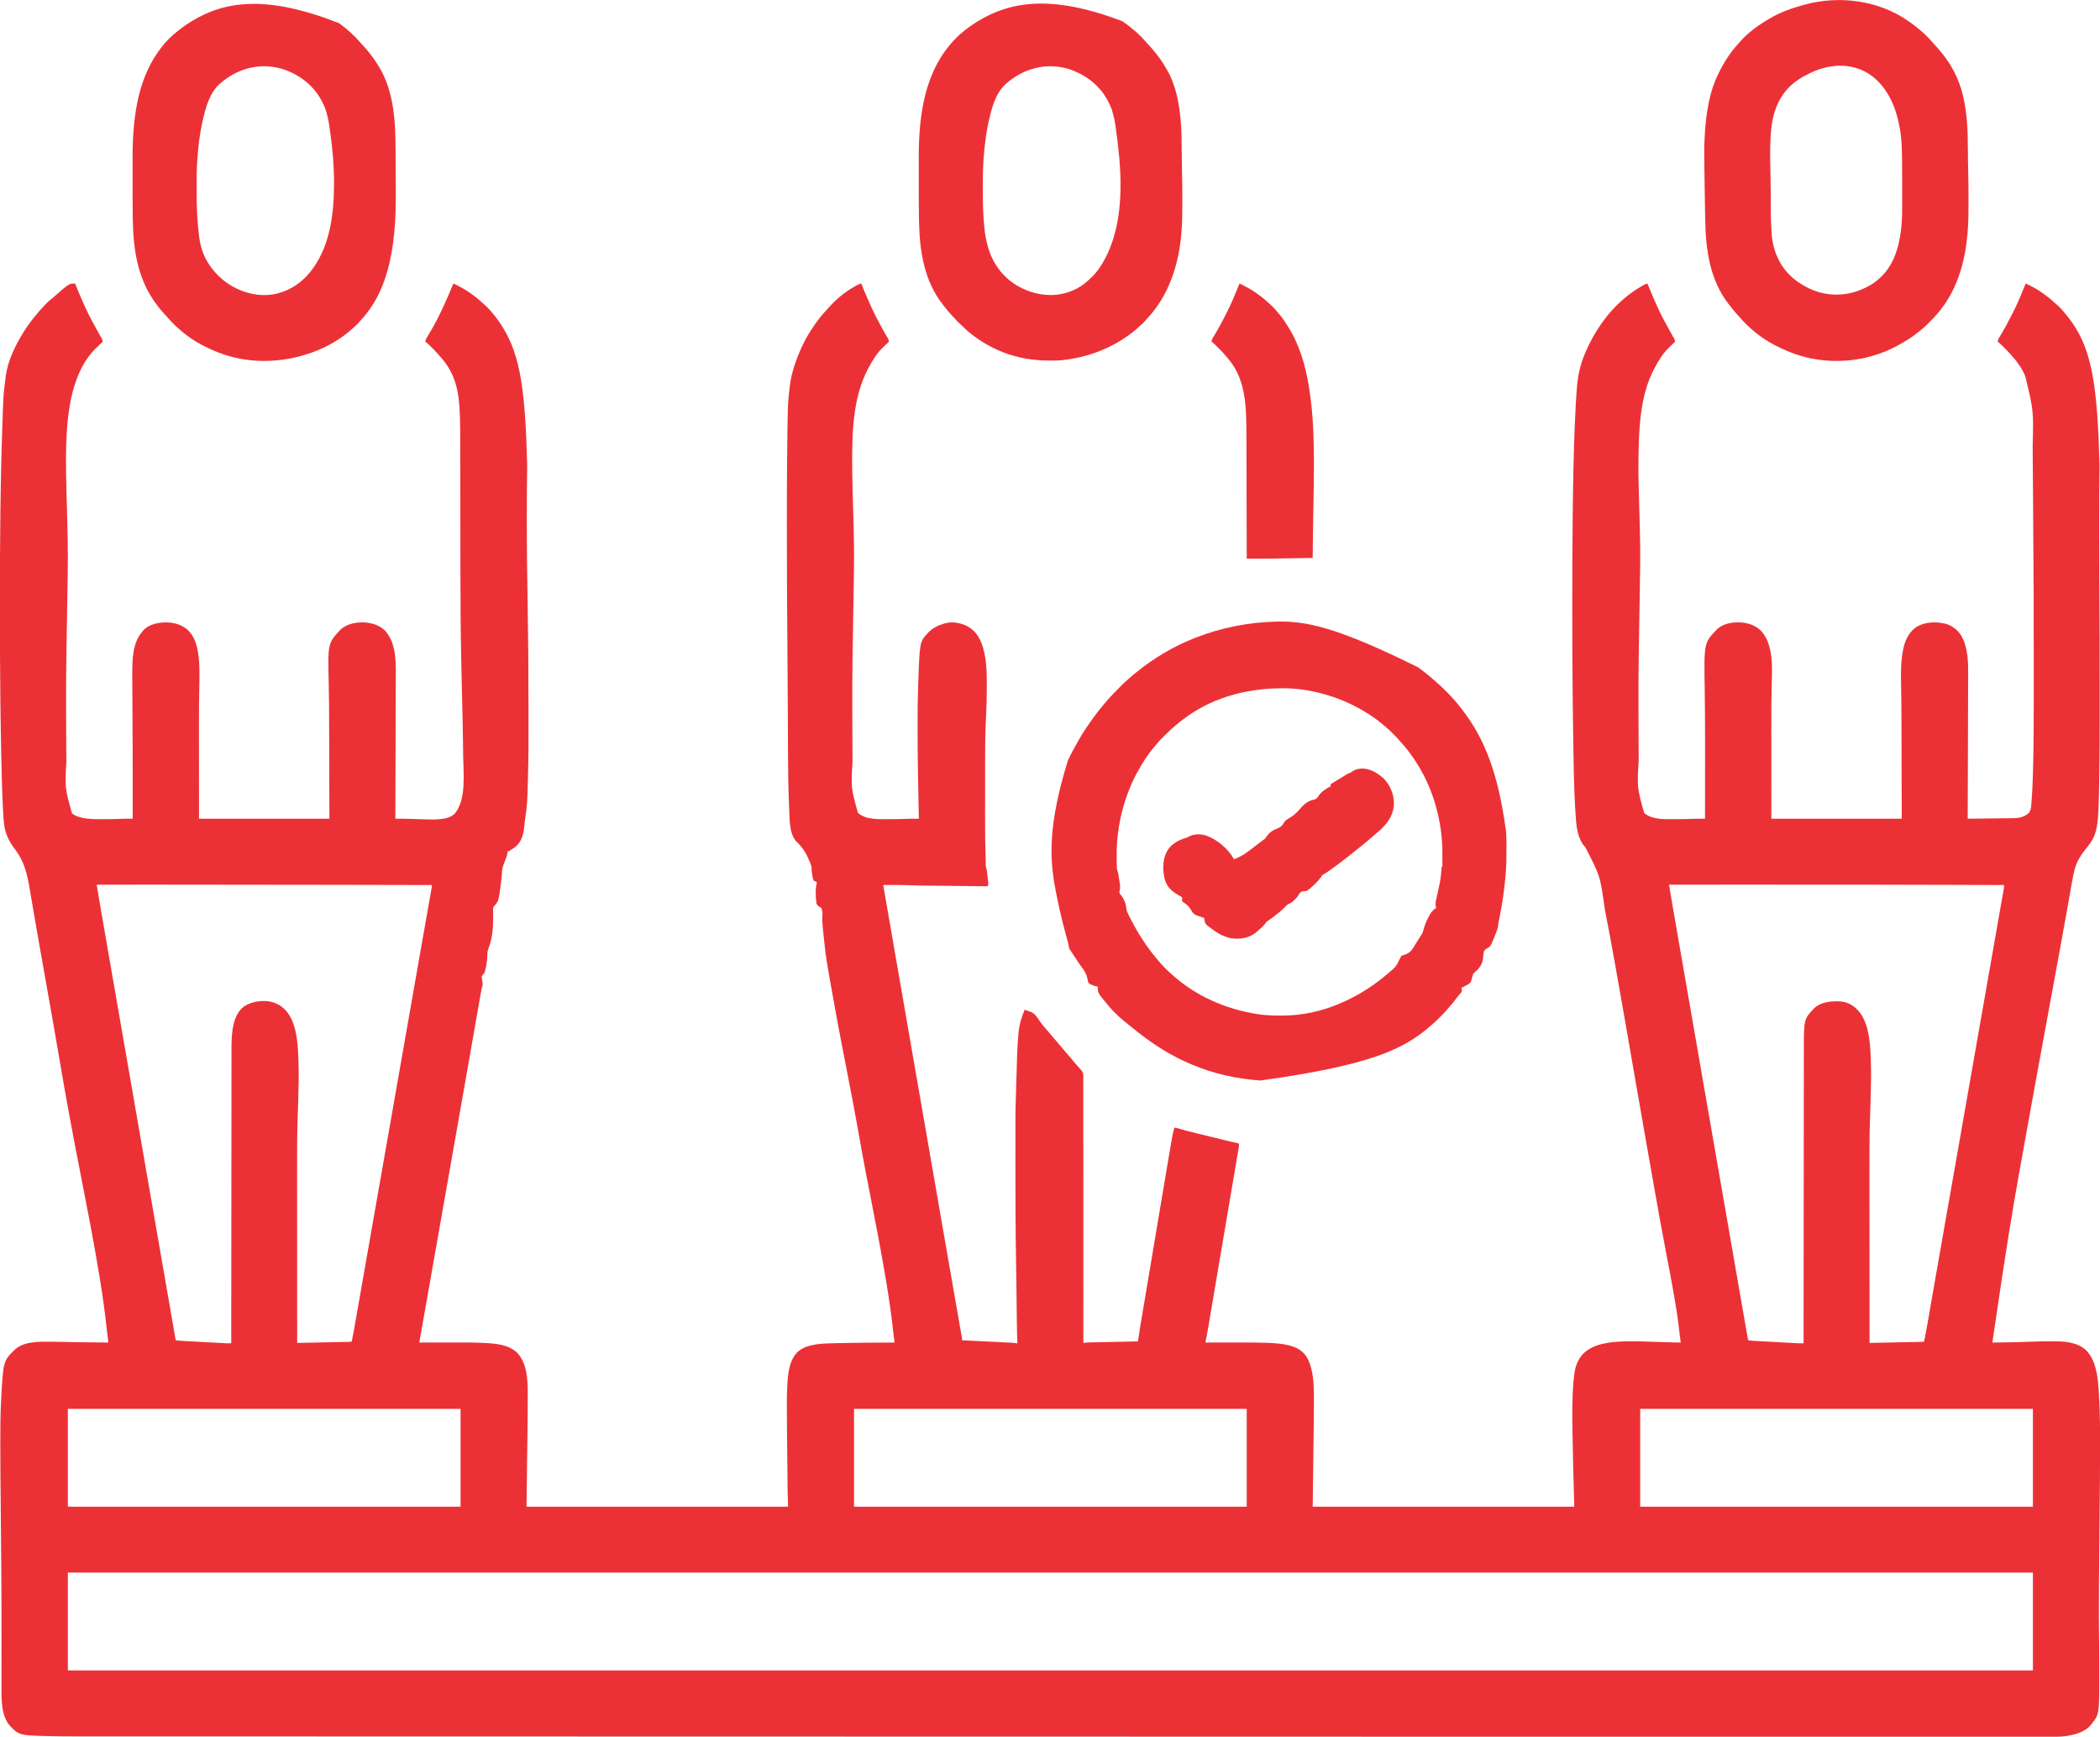
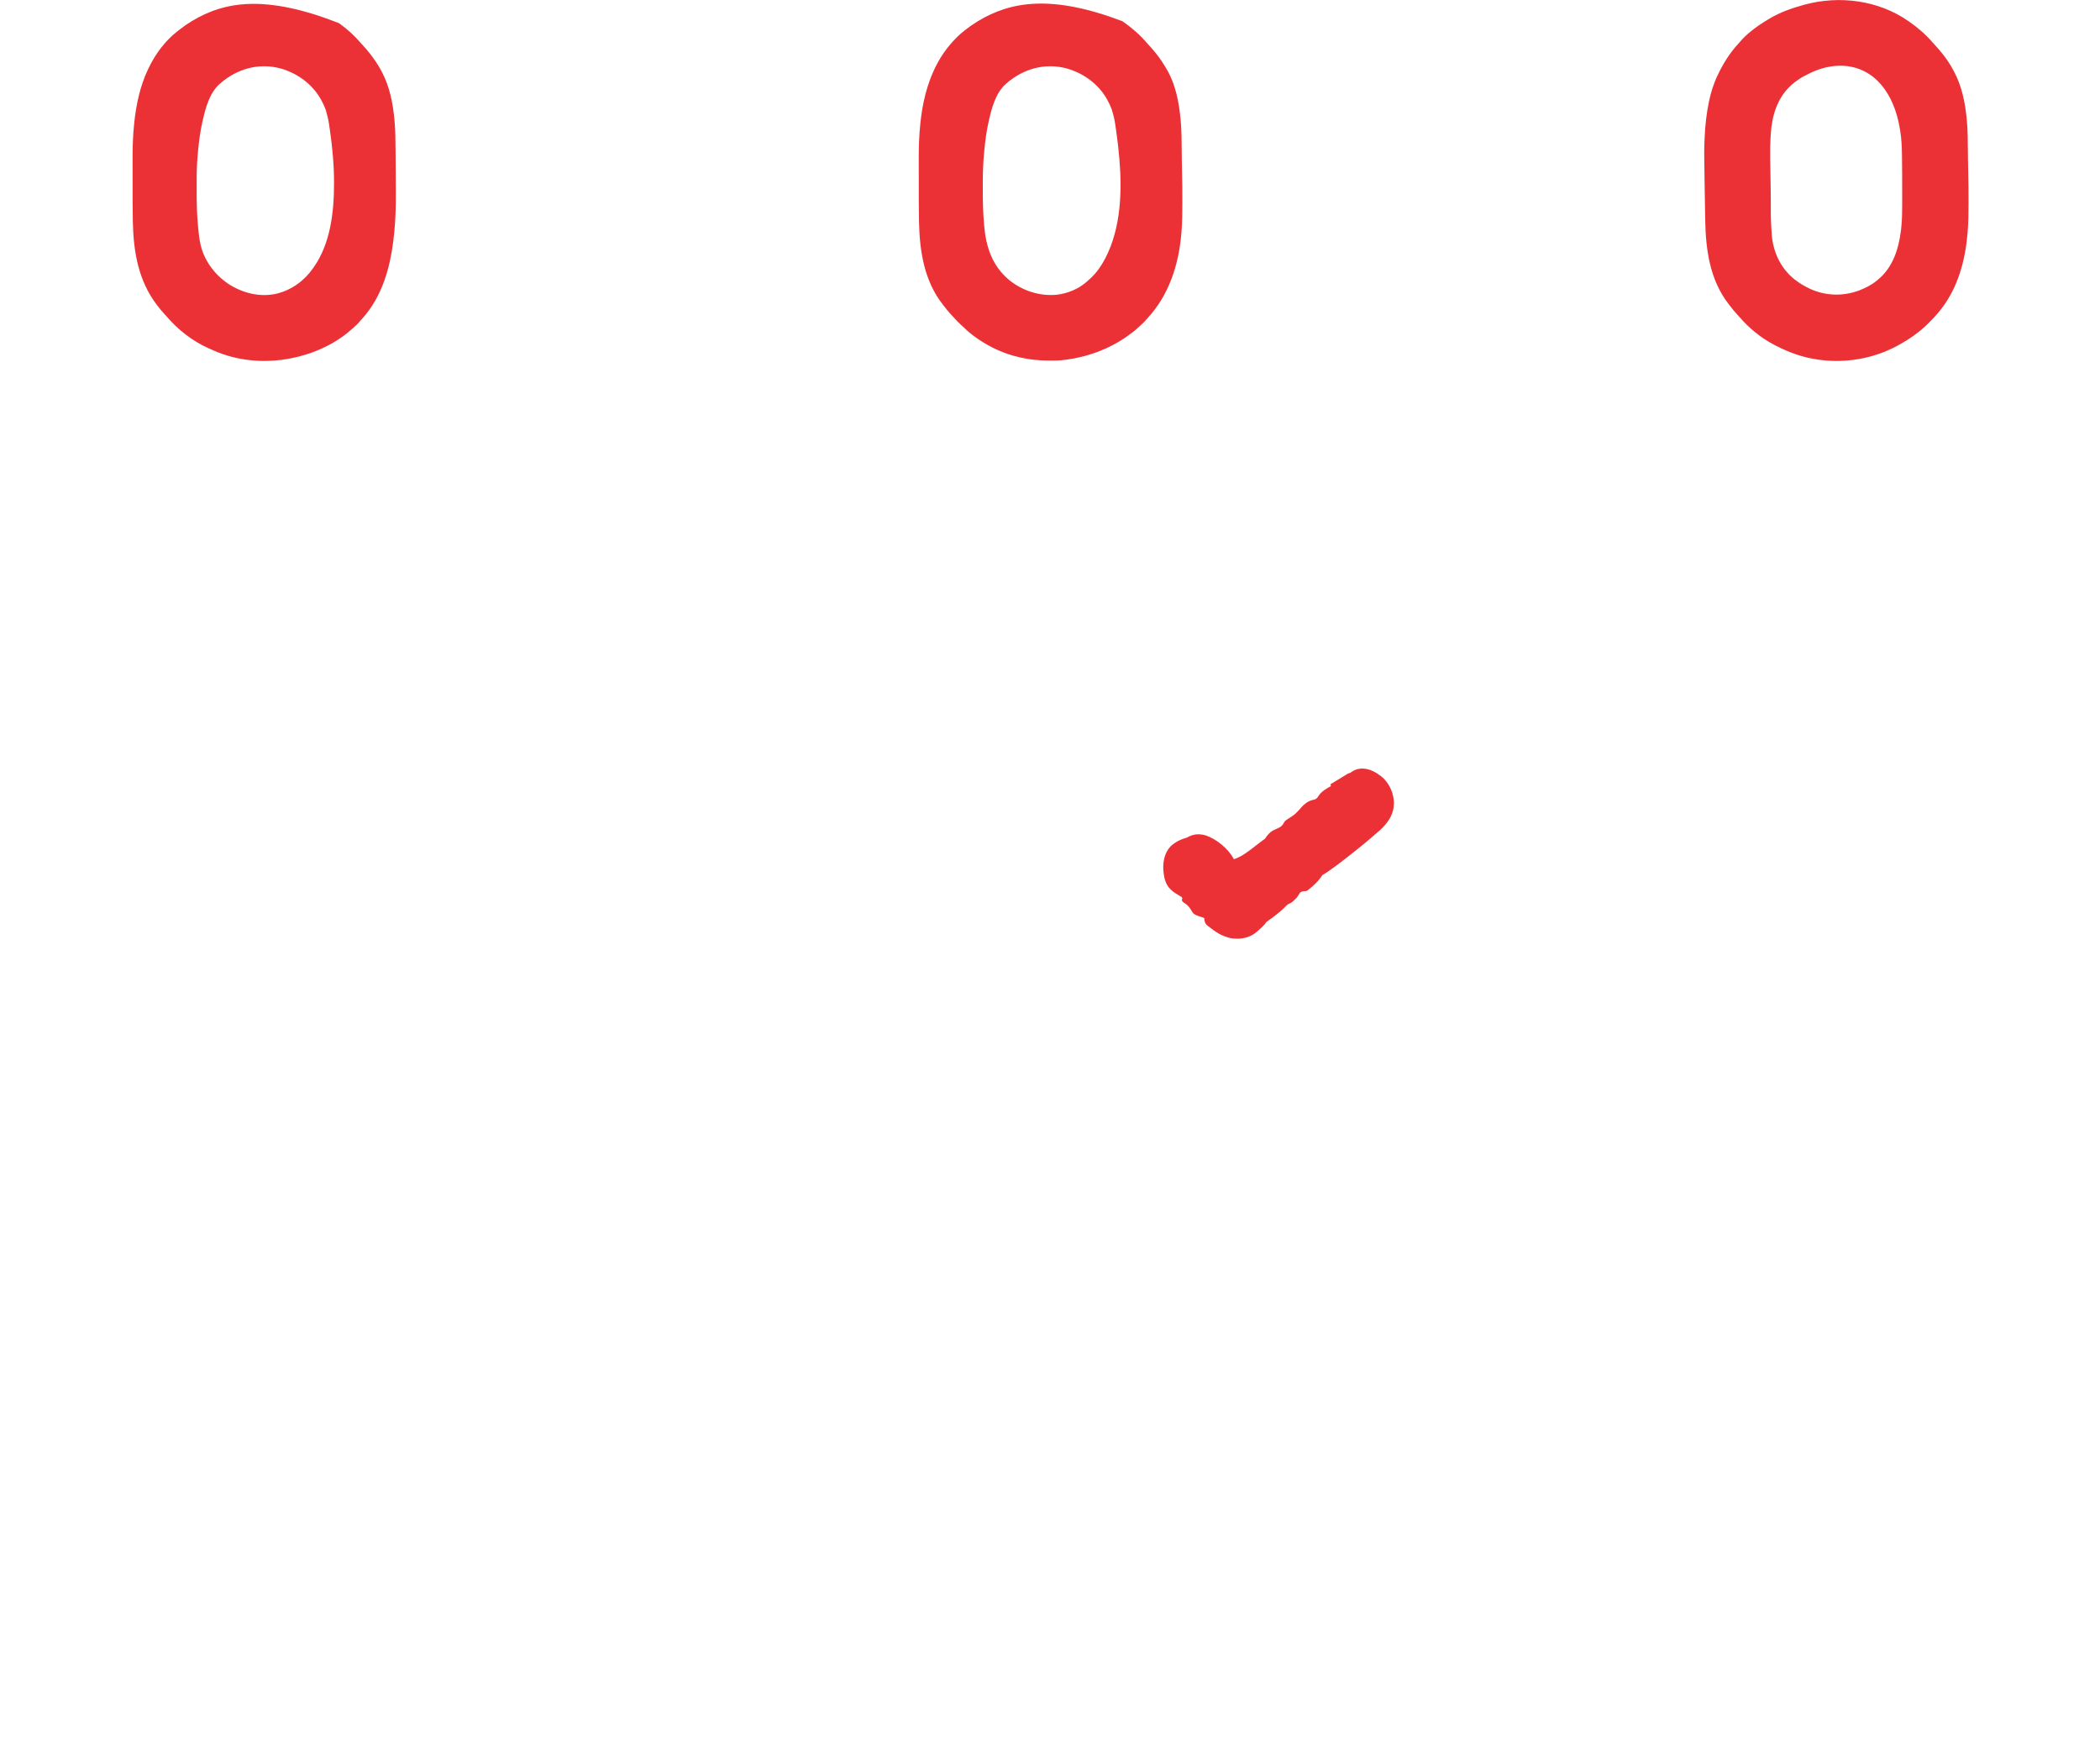
<svg xmlns="http://www.w3.org/2000/svg" version="1.1" width="5540" height="4582">
-   <path d="M0 0 C0.356 0.878 0.712 1.756 1.079 2.661 C9.322 22.963 17.843 43.09 27 63 C27.632 64.377 27.632 64.377 28.276 65.783 C33.782 77.741 39.766 89.407 46 101 C46.495 101.924 46.99 102.849 47.5 103.801 C52.471 113.074 57.456 122.334 62.684 131.465 C63.281 132.509 63.878 133.552 64.493 134.628 C65.639 136.623 66.791 138.615 67.95 140.603 C68.467 141.501 68.983 142.399 69.516 143.324 C70.201 144.501 70.201 144.501 70.899 145.702 C72.087 148.182 72.722 150.264 73 153 C71.305 155.281 71.305 155.281 68.875 157.5 C68.038 158.282 67.202 159.065 66.34 159.871 C65.568 160.574 64.796 161.276 64 162 C63.154 162.846 62.309 163.691 61.438 164.562 C60.108 165.892 58.767 167.212 57.379 168.48 C-7.268 229.364 -20.24 332.839 -23.336 424.473 C-24.069 450.198 -24.124 475.893 -23.688 501.625 C-23.668 502.787 -23.649 503.949 -23.629 505.145 C-23.149 533.457 -22.304 561.759 -21.5 590.062 C-20.625 620.894 -19.763 651.722 -19.312 682.562 C-19.294 683.81 -19.275 685.057 -19.256 686.342 C-18.877 712.418 -18.939 738.483 -19.367 764.559 C-19.407 767.067 -19.446 769.576 -19.485 772.085 C-19.569 777.422 -19.654 782.759 -19.741 788.097 C-19.866 795.883 -19.989 803.669 -20.112 811.456 C-20.556 839.664 -21.013 867.872 -21.477 896.079 C-24.072 1052.167 -24.072 1052.167 -23.092 1249.412 C-23.011 1252.576 -22.933 1255.74 -22.855 1258.904 C-26.648 1331.647 -26.648 1331.647 -8 1398 C-0.807 1403.724 7.282 1406.728 16.125 1408.875 C16.904 1409.066 17.682 1409.257 18.484 1409.453 C36.567 1413.412 55.092 1413.295 73.5 1413.188 C75.915 1413.181 78.33 1413.174 80.744 1413.168 C93.758 1413.12 106.766 1413.017 119.766 1412.356 C126.815 1412.005 133.848 1411.974 140.905 1411.986 C141.972 1411.987 143.04 1411.988 144.14 1411.989 C146.76 1411.992 149.38 1411.995 152 1412 C152.032 1386.333 152.051 1360.667 152.062 1335 C152.063 1334.026 152.063 1333.052 152.064 1332.049 C152.095 1260.718 151.827 1189.392 151.356 1118.062 C150.951 1056.756 150.951 1056.756 150.926 1034.095 C150.923 1032.025 150.92 1029.955 150.915 1027.885 C150.839 992.105 151.922 947.422 177 919 C177.615 918.189 178.23 917.378 178.863 916.543 C191.282 901.763 210.729 896.279 229.169 894.498 C253.565 892.517 277.631 897.126 296.691 913.281 C323.281 938.288 326.837 979.7 328 1014 C328.421 1030.114 328.162 1046.254 327.766 1062.365 C326.912 1097.392 326.865 1132.406 326.897 1167.44 C326.904 1175.963 326.905 1184.486 326.905 1193.01 C326.911 1215.381 326.925 1237.753 326.938 1260.125 C326.958 1310.244 326.979 1360.362 327 1412 C440.52 1412 554.04 1412 671 1412 C670.856 1361.242 670.711 1310.484 670.562 1258.188 C670.519 1242.259 670.476 1226.33 670.432 1209.919 C670.389 1195.432 670.389 1195.432 670.344 1180.946 C670.325 1174.577 670.307 1168.207 670.292 1161.838 C670.203 1126.011 670.003 1090.202 669.163 1054.383 C666.736 949.428 666.736 949.428 699.812 913.625 C716.193 898.295 738.29 893.899 760 894 C781.804 894.838 801.978 900.394 818 916 C846.273 947.537 846.543 994.227 846.219 1034.12 C846.188 1038.385 846.176 1042.649 846.161 1046.914 C846.135 1054.06 846.1 1061.206 846.057 1068.352 C845.999 1078.501 845.969 1088.649 845.949 1098.797 C845.943 1102.06 845.936 1105.323 845.929 1108.586 C845.927 1109.799 845.927 1109.799 845.924 1111.036 C845.905 1120.227 845.877 1129.418 845.848 1138.608 C845.845 1139.453 845.842 1140.298 845.839 1141.169 C845.828 1144.621 845.818 1148.074 845.806 1151.526 C845.777 1160.591 845.75 1169.656 845.722 1178.72 C845.674 1194.866 845.623 1211.012 845.573 1227.157 C845.524 1242.775 845.475 1258.394 845.427 1274.012 C845.424 1274.986 845.421 1275.96 845.418 1276.964 C845.403 1281.854 845.388 1286.745 845.373 1291.636 C845.25 1331.757 845.126 1371.879 845 1412 C845.682 1411.999 846.365 1411.998 847.068 1411.997 C850.2 1411.993 853.333 1411.991 856.466 1411.989 C857.539 1411.987 858.612 1411.985 859.718 1411.984 C868.238 1411.979 876.738 1412.145 885.254 1412.438 C886.663 1412.483 888.073 1412.528 889.482 1412.572 C893.111 1412.687 896.74 1412.806 900.369 1412.927 C906.201 1413.121 912.034 1413.31 917.867 1413.496 C919.863 1413.56 921.858 1413.627 923.853 1413.695 C936.516 1414.103 949.118 1414.309 961.75 1413.188 C963.156 1413.082 963.156 1413.082 964.59 1412.975 C978.242 1411.798 993.615 1407.663 1003 1397 C1032.786 1358.845 1024.331 1290.82 1023.845 1245.317 C1023.812 1242.181 1023.781 1239.045 1023.751 1235.91 C1023.433 1203.955 1022.823 1172.01 1022.109 1140.062 C1022.078 1138.67 1022.078 1138.67 1022.047 1137.248 C1021.606 1117.566 1021.152 1097.883 1020.676 1078.201 C1020.146 1056.288 1019.654 1034.374 1019.198 1012.459 C1019.089 1007.214 1018.978 1001.97 1018.863 996.725 C1017.081 915.657 1016.769 834.593 1016.621 753.508 C1016.62 752.838 1016.619 752.167 1016.617 751.477 C1016.553 716.202 1016.507 680.928 1016.467 645.653 C1016.444 625.647 1016.42 605.641 1016.393 585.634 C1016.392 584.924 1016.391 584.213 1016.39 583.48 C1016.368 567.204 1016.345 550.928 1016.32 534.652 C1016.319 533.966 1016.318 533.281 1016.317 532.574 C1016.308 526.404 1016.298 520.235 1016.288 514.065 C1016.263 498.197 1016.241 482.328 1016.226 466.46 C1016.217 456.567 1016.204 446.674 1016.188 436.781 C1016.18 431.109 1016.172 425.437 1016.17 419.765 C1016.159 399.485 1016.111 379.215 1015.54 358.942 C1015.52 358.221 1015.5 357.5 1015.479 356.757 C1014.401 319.335 1012.079 279.784 997 245 C996.714 244.326 996.429 243.652 996.134 242.958 C987.793 223.486 975.659 206.041 961.301 190.512 C959.463 188.506 957.691 186.471 955.922 184.406 C951.628 179.486 947.028 174.877 942.402 170.272 C940.933 168.808 939.469 167.339 938.006 165.869 C933.501 161.362 929.011 156.946 924 153 C924.576 149.241 925.616 146.572 927.59 143.332 C928.122 142.449 928.653 141.566 929.201 140.656 C930.061 139.248 930.061 139.248 930.938 137.812 C932.137 135.814 933.335 133.813 934.531 131.812 C935.124 130.822 935.717 129.833 936.328 128.812 C960.716 87.787 979.932 44.077 998 0 C1024.041 11.454 1047.662 27.242 1069 46 C1069.71 46.611 1070.421 47.222 1071.152 47.852 C1073.119 49.549 1075.063 51.269 1077 53 C1077.959 53.855 1078.918 54.709 1079.906 55.59 C1085.665 60.764 1091.036 66.051 1096 72 C1096.899 73.028 1097.8 74.054 1098.703 75.078 C1109.66 87.565 1119.341 100.826 1128 115 C1128.417 115.679 1128.834 116.359 1129.264 117.059 C1174.797 191.811 1187.649 281.354 1192.778 480.025 C1192.767 480.772 1192.757 481.519 1192.746 482.289 C1192.701 485.407 1192.657 488.524 1192.612 491.641 C1192.033 532.154 1191.761 572.662 1191.751 613.178 C1191.75 615.723 1191.749 618.267 1191.747 620.811 C1191.7 698.065 1192.82 775.296 1194.097 852.537 C1195.508 937.974 1196.19 1023.386 1196.185 1108.835 C1196.185 1118.966 1196.193 1129.097 1196.206 1139.228 C1196.338 1243.454 1196.338 1243.454 1195.078 1292.816 C1195.057 1293.639 1195.036 1294.462 1195.015 1295.309 C1193.062 1371.794 1193.062 1371.794 1188 1408 C1187.898 1408.735 1187.796 1409.47 1187.691 1410.227 C1187.274 1413.196 1186.841 1416.161 1186.387 1419.125 C1186.013 1421.905 1185.835 1424.638 1185.688 1427.438 C1184.333 1445.14 1180.315 1466.665 1168 1480 C1167.501 1480.589 1167.002 1481.178 1166.488 1481.785 C1161.02 1487.832 1153.875 1491.759 1147 1496 C1146.01 1496.66 1145.02 1497.32 1144 1498 C1143.01 1498 1142.02 1498 1141 1498 C1140.959 1499.134 1140.918 1500.269 1140.875 1501.438 C1140.346 1506.145 1138.967 1510.437 1137.375 1514.875 C1137.115 1515.601 1136.855 1516.326 1136.587 1517.074 C1135.158 1520.99 1133.657 1524.867 1132.082 1528.727 C1128.855 1536.759 1126.439 1543.836 1126.276 1552.602 C1126.108 1560.626 1125.11 1568.543 1124.125 1576.5 C1124.035 1577.228 1123.945 1577.956 1123.852 1578.707 C1117.512 1629.606 1117.512 1629.606 1104.911 1643.264 C1102.511 1646.7 1102.561 1648.566 1102.68 1652.723 C1102.691 1653.372 1102.702 1654.021 1102.714 1654.69 C1102.739 1656.087 1102.773 1657.483 1102.814 1658.879 C1102.918 1662.606 1102.946 1666.334 1102.977 1670.062 C1102.984 1670.818 1102.991 1671.573 1102.998 1672.352 C1103.173 1699.2 1100.698 1729.557 1090.312 1754.625 C1087.641 1761.707 1087.53 1768.375 1087.378 1775.89 C1087.192 1783.145 1086.401 1790.107 1085.125 1797.25 C1084.963 1798.165 1084.801 1799.08 1084.635 1800.023 C1083.761 1804.688 1082.74 1809.315 1081.602 1813.922 C1081.278 1815.238 1081.278 1815.238 1080.948 1816.581 C1079.845 1819.396 1078.426 1820.928 1076.25 1823 C1073.933 1825.365 1073.059 1826.393 1072.734 1829.727 C1072.992 1832.543 1073.416 1835.234 1074 1838 C1075.976 1849.197 1075.976 1849.197 1074.078 1854.649 C1072.9 1858.31 1072.175 1861.958 1071.525 1865.737 C1071.39 1866.5 1071.256 1867.263 1071.116 1868.049 C1070.665 1870.604 1070.221 1873.16 1069.777 1875.716 C1069.452 1877.564 1069.127 1879.411 1068.801 1881.258 C1067.911 1886.32 1067.026 1891.383 1066.142 1896.446 C1065.195 1901.864 1064.242 1907.281 1063.291 1912.698 C1061.652 1922.03 1060.016 1931.362 1058.383 1940.694 C1055.795 1955.48 1053.201 1970.264 1050.605 1985.049 C1049.728 1990.049 1048.85 1995.049 1047.972 2000.049 C1047.755 2001.289 1047.537 2002.53 1047.313 2003.808 C1045.762 2012.643 1044.212 2021.478 1042.663 2030.314 C1037.344 2060.651 1032.016 2090.987 1026.672 2121.32 C1026.511 2122.234 1026.35 2123.147 1026.184 2124.089 C1024.435 2134.015 1022.686 2143.941 1020.937 2153.867 C1019.049 2164.574 1017.163 2175.282 1015.277 2185.99 C1014.962 2187.778 1014.646 2189.567 1014.331 2191.355 C1013.86 2194.034 1013.388 2196.713 1012.916 2199.391 C1011.821 2205.604 1010.727 2211.817 1009.632 2218.029 C1009.478 2218.905 1009.324 2219.78 1009.165 2220.682 C1008.853 2222.451 1008.542 2224.221 1008.23 2225.99 C1004.245 2248.608 1000.261 2271.226 996.277 2293.844 C996.037 2295.209 996.037 2295.209 995.792 2296.601 C994.171 2305.802 992.551 2315.002 990.93 2324.203 C987.863 2341.616 984.796 2359.029 981.729 2376.442 C980.923 2381.019 980.117 2385.597 979.31 2390.174 C975.572 2411.401 971.833 2432.627 968.094 2453.853 C966.456 2463.155 964.817 2472.456 963.179 2481.758 C962.525 2485.471 961.871 2489.185 961.217 2492.898 C960.974 2494.275 960.974 2494.275 960.727 2495.68 C958.786 2506.695 956.846 2517.71 954.906 2528.725 C953.153 2538.674 951.401 2548.622 949.648 2558.57 C949.491 2559.461 949.335 2560.353 949.173 2561.271 C944.62 2587.115 940.071 2612.96 935.524 2638.805 C934.378 2645.314 933.233 2651.823 932.087 2658.332 C931.928 2659.239 931.768 2660.145 931.604 2661.078 C930.967 2664.7 930.329 2668.323 929.692 2671.945 C927.862 2682.343 926.032 2692.74 924.204 2703.138 C923.074 2709.566 921.943 2715.993 920.811 2722.42 C920.166 2726.086 919.521 2729.753 918.877 2733.42 C915.326 2753.627 911.69 2773.818 908 2794 C908.672 2793.998 909.344 2793.996 910.037 2793.994 C926.652 2793.95 943.268 2793.917 959.883 2793.896 C967.919 2793.886 975.955 2793.872 983.992 2793.849 C1045.827 2793.674 1045.827 2793.674 1074.547 2794.898 C1075.505 2794.939 1076.464 2794.979 1077.451 2795.02 C1108.931 2796.386 1145.854 2798.85 1168.664 2823.457 C1198.222 2857.606 1194.218 2914.922 1194.121 2957.078 C1194.12 2958.319 1194.118 2959.56 1194.117 2960.838 C1194.078 2993.946 1193.618 3027.049 1193.166 3060.153 C1193.04 3069.36 1192.919 3078.567 1192.799 3087.773 C1192.673 3097.34 1192.548 3106.907 1192.418 3116.473 C1191.922 3153.315 1191.466 3190.158 1191 3227 C1418.7 3227 1646.4 3227 1881 3227 C1880.67 3215.45 1880.34 3203.9 1880 3192 C1879.879 3185.299 1879.769 3178.6 1879.703 3171.899 C1879.683 3170.157 1879.663 3168.414 1879.643 3166.672 C1879.591 3162.056 1879.542 3157.439 1879.495 3152.822 C1879.454 3148.879 1879.411 3144.935 1879.368 3140.991 C1879.266 3131.608 1879.167 3122.224 1879.07 3112.84 C1878.983 3104.438 1878.893 3096.037 1878.8 3087.636 C1878.346 3046.905 1877.912 3006.173 1877.828 2965.44 C1877.821 2962.263 1877.811 2959.087 1877.795 2955.91 C1877.722 2939.766 1877.969 2923.697 1878.929 2907.579 C1878.971 2906.873 1879.013 2906.168 1879.056 2905.441 C1880.894 2875.232 1883.907 2839.434 1907.5 2817.625 C1913.804 2812.121 1920.801 2808.304 1928.625 2805.438 C1929.432 2805.141 1930.239 2804.844 1931.07 2804.539 C1947.204 2798.902 1964.483 2797.178 1981.469 2796.469 C1982.428 2796.427 1983.388 2796.386 1984.377 2796.343 C1993.416 2795.963 2002.455 2795.694 2011.5 2795.5 C2012.827 2795.471 2012.827 2795.471 2014.18 2795.441 C2035.654 2794.975 2057.132 2794.727 2078.609 2794.471 C2081.387 2794.438 2084.165 2794.404 2086.943 2794.37 C2111.963 2794.066 2136.978 2793.938 2162 2794 C2161.87 2793.119 2161.741 2792.239 2161.607 2791.331 C2160.516 2783.83 2159.539 2776.334 2158.738 2768.797 C2158.508 2766.687 2158.278 2764.577 2158.047 2762.468 C2157.928 2761.375 2157.809 2760.281 2157.686 2759.155 C2152.99 2716.353 2146.74 2673.837 2139.57 2631.384 C2138.982 2627.892 2138.398 2624.4 2137.814 2620.907 C2126.528 2553.438 2113.473 2486.309 2100.397 2419.168 C2100.249 2418.409 2100.101 2417.649 2099.949 2416.867 C2099.649 2415.33 2099.35 2413.793 2099.051 2412.256 C2084.209 2336.047 2084.209 2336.047 2077.938 2302.062 C2077.721 2300.89 2077.721 2300.89 2077.5 2299.694 C2074.167 2281.636 2070.915 2263.564 2067.719 2245.481 C2066.172 2236.736 2064.619 2227.993 2063.062 2219.25 C2062.798 2217.761 2062.798 2217.761 2062.528 2216.243 C2054.626 2171.858 2046.028 2127.612 2037.408 2083.363 C2036.875 2080.625 2036.342 2077.888 2035.809 2075.15 C2035.1 2071.514 2034.392 2067.878 2033.684 2064.242 C2031.956 2055.369 2030.228 2046.495 2028.5 2037.621 C2028.332 2036.761 2028.165 2035.9 2027.992 2035.013 C2020.235 1995.17 2012.628 1955.302 2005.425 1915.354 C2004.988 1912.932 2004.55 1910.511 2004.112 1908.089 C1980.65 1778.347 1980.65 1778.347 1974 1713 C1973.914 1712.163 1973.828 1711.326 1973.739 1710.463 C1973.464 1707.796 1973.192 1705.129 1972.922 1702.461 C1972.839 1701.647 1972.756 1700.833 1972.67 1699.995 C1972.146 1694.752 1971.72 1689.508 1971.375 1684.25 C1971.321 1683.447 1971.268 1682.644 1971.212 1681.816 C1970.991 1677.456 1971.06 1673.181 1971.293 1668.82 C1972.319 1657.858 1972.319 1657.858 1968.918 1647.871 C1966.347 1645.768 1966.347 1645.768 1963.578 1644.395 C1959.938 1642.426 1957.837 1639.674 1956 1636 C1953.451 1617.444 1952.664 1598.301 1957 1580 C1954.271 1577.725 1954.271 1577.725 1950.962 1576.615 C1950.315 1576.412 1949.667 1576.209 1949 1576 C1946.122 1570.039 1945.168 1564.019 1944.312 1557.5 C1944.183 1556.602 1944.053 1555.703 1943.92 1554.777 C1943.371 1550.787 1942.942 1546.992 1943.137 1542.965 C1942.959 1537.812 1941.416 1533.806 1939.5 1529.062 C1939.139 1528.147 1938.778 1527.232 1938.406 1526.289 C1930.188 1505.742 1920.388 1488.679 1904.188 1473.375 C1882.848 1452.24 1885.306 1411.554 1883.875 1383.625 C1883.836 1382.881 1883.798 1382.136 1883.758 1381.369 C1882.433 1355.216 1881.853 1329.021 1881.465 1302.84 C1881.444 1301.467 1881.423 1300.093 1881.402 1298.72 C1880.861 1262.716 1880.743 1226.708 1880.599 1190.7 C1880.516 1169.824 1880.419 1148.947 1880.32 1128.07 C1880.312 1126.298 1880.312 1126.298 1880.303 1124.49 C1880.109 1083.295 1879.835 1042.101 1879.527 1000.907 C1879.469 993.191 1879.412 985.476 1879.355 977.761 C1879.346 976.605 1879.346 976.605 1879.337 975.426 C1878.096 807.724 1878.096 807.724 1877.812 636.937 C1877.812 633.11 1877.812 629.282 1877.811 625.455 C1877.802 573.071 1877.93 520.691 1878.453 468.309 C1878.463 467.3 1878.473 466.292 1878.483 465.253 C1879.894 321.489 1879.894 321.489 1885 275 C1885.094 274.14 1885.187 273.28 1885.284 272.394 C1887.621 251.897 1892.618 231.848 1899.216 212.321 C1899.75 210.739 1900.278 209.155 1900.8 207.569 C1904.772 195.5 1909.467 183.935 1914.865 172.435 C1915.959 170.087 1917.024 167.728 1918.082 165.363 C1927.084 145.484 1938.576 126.906 1951 109 C1951.422 108.385 1951.844 107.77 1952.279 107.137 C1962.007 92.99 1972.907 79.904 1984.68 67.421 C1986.568 65.388 1988.37 63.284 1990.188 61.188 C2012.649 36.212 2041.462 14.137 2072 0 C2072.66 0 2073.32 0 2074 0 C2074.534 1.317 2074.534 1.317 2075.079 2.661 C2083.322 22.963 2091.843 43.09 2101 63 C2101.421 63.918 2101.842 64.837 2102.276 65.783 C2107.782 77.741 2113.766 89.407 2120 101 C2120.743 102.387 2120.743 102.387 2121.5 103.801 C2126.471 113.074 2131.456 122.334 2136.684 131.465 C2137.281 132.509 2137.878 133.552 2138.493 134.628 C2139.639 136.623 2140.791 138.615 2141.95 140.603 C2142.467 141.501 2142.983 142.399 2143.516 143.324 C2143.972 144.109 2144.429 144.893 2144.899 145.702 C2146.087 148.182 2146.722 150.264 2147 153 C2145.305 155.281 2145.305 155.281 2142.875 157.5 C2142.038 158.282 2141.202 159.065 2140.34 159.871 C2139.568 160.574 2138.796 161.276 2138 162 C2137.154 162.846 2136.309 163.691 2135.438 164.562 C2134.108 165.892 2132.767 167.212 2131.379 168.48 C2115.965 182.997 2103.99 202.455 2094 221 C2093.525 221.874 2093.525 221.874 2093.041 222.765 C2050.549 301.758 2049.127 397.688 2050.312 501.062 C2050.332 502.255 2050.351 503.447 2050.371 504.675 C2050.821 531.811 2051.619 558.937 2052.398 586.066 C2054.223 649.627 2054.223 649.627 2054.688 681.375 C2054.706 682.616 2054.725 683.856 2054.744 685.134 C2054.86 693.089 2054.943 701.044 2055 709 C2055.009 710.038 2055.017 711.076 2055.026 712.145 C2055.217 738.534 2054.654 764.921 2054.226 791.305 C2054.111 798.392 2054 805.479 2053.888 812.566 C2053.456 840.011 2053.01 867.456 2052.557 894.9 C2049.923 1051.281 2049.923 1051.281 2051 1252 C2051.048 1253.959 2051.097 1255.918 2051.145 1257.877 C2046.969 1330.701 2046.969 1330.701 2065.367 1396.711 C2086.893 1415.426 2120.416 1413.181 2147.062 1413.125 C2148.875 1413.124 2148.875 1413.124 2150.725 1413.122 C2165.08 1413.11 2179.425 1413.087 2193.764 1412.356 C2200.814 1412.006 2207.847 1411.974 2214.905 1411.986 C2216.506 1411.988 2216.506 1411.988 2218.14 1411.989 C2220.76 1411.992 2223.38 1411.995 2226 1412 C2225.985 1411.295 2225.969 1410.589 2225.953 1409.862 C2224.237 1331.333 2222.685 1252.809 2222.688 1174.258 C2222.688 1170.501 2222.685 1166.743 2222.68 1162.985 C2222.644 1131.738 2222.913 1100.521 2223.934 1069.289 C2223.996 1067.381 2223.996 1067.381 2224.059 1065.433 C2228.045 945.841 2228.045 945.841 2248 924 C2248.696 923.201 2249.392 922.402 2250.109 921.578 C2261.039 909.769 2274.832 902.763 2290 898 C2291.007 897.661 2292.014 897.322 2293.051 896.973 C2314.261 890.877 2336.398 894.895 2355.477 905 C2377.425 917.157 2388.548 937.743 2395.446 961.052 C2404.384 992.467 2405.385 1024.815 2405.317 1057.256 C2405.312 1059.843 2405.311 1062.431 2405.311 1065.018 C2405.295 1093.086 2404.477 1121.057 2402.965 1149.082 C2401.02 1185.357 2400.836 1221.575 2400.833 1257.894 C2400.832 1262.216 2400.83 1266.539 2400.827 1270.862 C2400.818 1285.283 2400.814 1299.704 2400.815 1314.125 C2400.815 1314.896 2400.815 1315.667 2400.815 1316.461 C2400.815 1317.232 2400.815 1318.004 2400.815 1318.799 C2400.815 1331.222 2400.806 1343.645 2400.792 1356.067 C2400.777 1368.984 2400.77 1381.9 2400.771 1394.816 C2400.771 1402.003 2400.769 1409.189 2400.758 1416.375 C2400.714 1446.559 2400.983 1476.708 2401.952 1506.876 C2401.984 1507.901 2401.984 1507.901 2402.018 1508.946 C2402.161 1513.462 2402.314 1517.977 2402.473 1522.493 C2402.511 1523.616 2402.549 1524.739 2402.588 1525.896 C2402.076 1536.587 2402.076 1536.587 2405 1546 C2405.374 1548.419 2405.692 1550.823 2405.973 1553.254 C2406.06 1553.988 2406.147 1554.722 2406.237 1555.479 C2406.422 1557.04 2406.604 1558.601 2406.784 1560.162 C2407.059 1562.529 2407.342 1564.894 2407.627 1567.26 C2407.805 1568.779 2407.983 1570.297 2408.16 1571.816 C2408.245 1572.516 2408.329 1573.215 2408.416 1573.935 C2408.952 1578.655 2409.233 1583.25 2409 1588 C2407 1590 2407 1590 2403.768 1590.218 C2402.346 1590.213 2400.923 1590.196 2399.5 1590.171 C2398.326 1590.163 2398.326 1590.163 2397.127 1590.154 C2394.488 1590.132 2391.849 1590.096 2389.209 1590.059 C2387.322 1590.041 2385.434 1590.023 2383.547 1590.006 C2378.4 1589.957 2373.254 1589.896 2368.108 1589.832 C2362.705 1589.767 2357.302 1589.713 2351.898 1589.657 C2342.796 1589.562 2333.694 1589.459 2324.592 1589.351 C2314.134 1589.227 2303.676 1589.113 2293.217 1589.004 C2282.032 1588.887 2270.847 1588.765 2259.662 1588.641 C2256.472 1588.606 2253.282 1588.571 2250.092 1588.537 C2244.07 1588.472 2238.048 1588.403 2232.026 1588.329 C2230.594 1588.311 2230.594 1588.311 2229.133 1588.293 C2217.743 1588.149 2206.379 1587.855 2194.999 1587.327 C2174.027 1586.486 2152.985 1586.921 2132 1587 C2152.673 1706.133 2152.673 1706.133 2190.812 1925.812 C2191.057 1927.222 2191.057 1927.222 2191.307 1928.66 C2195.489 1952.736 2199.671 1976.811 2203.853 2000.887 C2206.395 2015.517 2208.937 2030.148 2211.478 2044.779 C2211.667 2045.866 2211.856 2046.954 2212.051 2048.075 C2213.014 2053.619 2213.977 2059.164 2214.94 2064.709 C2216.889 2075.929 2218.838 2087.148 2220.787 2098.368 C2220.981 2099.485 2221.175 2100.603 2221.375 2101.754 C2224.12 2117.556 2226.865 2133.358 2229.61 2149.16 C2238.969 2203.035 2248.327 2256.909 2257.684 2310.784 C2259.724 2322.531 2261.765 2334.279 2263.805 2346.027 C2265.497 2355.764 2267.188 2365.501 2268.879 2375.238 C2269.046 2376.199 2269.213 2377.161 2269.385 2378.151 C2274.181 2405.765 2278.976 2433.38 2283.769 2460.994 C2286.036 2474.055 2288.304 2487.116 2290.571 2500.177 C2290.919 2502.178 2291.266 2504.18 2291.614 2506.181 C2291.786 2507.17 2291.957 2508.159 2292.134 2509.178 C2293.334 2516.087 2294.533 2522.997 2295.733 2529.907 C2303.018 2571.88 2310.317 2613.85 2317.655 2655.814 C2318.73 2661.96 2319.804 2668.107 2320.878 2674.254 C2321.578 2678.258 2322.278 2682.261 2322.978 2686.265 C2323.234 2687.734 2323.234 2687.734 2323.496 2689.232 C2325.515 2700.784 2327.537 2712.335 2329.562 2723.885 C2330.809 2731 2332.055 2738.116 2333.298 2745.232 C2334.15 2750.11 2335.006 2754.987 2335.863 2759.864 C2336.381 2762.815 2336.896 2765.765 2337.411 2768.716 C2337.759 2770.711 2338.111 2772.705 2338.463 2774.699 C2338.668 2775.877 2338.872 2777.054 2339.083 2778.268 C2339.262 2779.286 2339.44 2780.304 2339.624 2781.352 C2340 2784 2340 2784 2340 2788 C2340.606 2788.029 2341.212 2788.057 2341.836 2788.087 C2374.15 2789.62 2406.461 2791.202 2438.769 2792.86 C2442.211 2793.037 2445.653 2793.212 2449.095 2793.386 C2453.183 2793.592 2457.271 2793.802 2461.358 2794.014 C2462.868 2794.092 2464.378 2794.169 2465.888 2794.245 C2467.966 2794.349 2470.043 2794.458 2472.121 2794.567 C2473.286 2794.627 2474.452 2794.686 2475.652 2794.748 C2479.134 2795.01 2482.55 2795.469 2486 2796 C2485.972 2795.379 2485.944 2794.757 2485.916 2794.117 C2485.131 2776.231 2484.762 2758.354 2484.56 2740.453 C2484.517 2736.644 2484.469 2732.836 2484.421 2729.027 C2484.308 2719.889 2484.2 2710.751 2484.093 2701.613 C2483.924 2687.214 2483.751 2672.814 2483.576 2658.415 C2483.543 2655.654 2483.51 2652.893 2483.476 2650.131 C2483.21 2628.015 2482.9 2605.9 2482.497 2583.785 C2481.063 2504.583 2480.79 2425.385 2480.756 2339.167 C2480.753 2329.972 2480.747 2320.776 2480.738 2311.58 C2480.632 2194.076 2480.632 2194.076 2481.926 2146.812 C2481.947 2146.054 2481.967 2145.296 2481.989 2144.514 C2487.026 1963.017 2487.026 1963.017 2505 1916 C2508.213 1917.069 2511.42 1918.158 2514.625 1919.25 C2515.529 1919.55 2516.432 1919.851 2517.363 1920.16 C2525.434 1922.929 2530.678 1926.048 2535.875 1933 C2536.305 1933.571 2536.735 1934.142 2537.178 1934.73 C2539.91 1938.398 2542.451 1942.161 2544.938 1946 C2549 1952.204 2553.655 1957.726 2558.521 1963.303 C2561.072 1966.229 2563.597 1969.178 2566.125 1972.125 C2566.629 1972.711 2567.133 1973.297 2567.653 1973.901 C2570.719 1977.474 2573.724 1981.09 2576.688 1984.75 C2580.243 1989.132 2583.968 1993.317 2587.766 1997.488 C2590.001 2000.002 2592.134 2002.573 2594.25 2005.188 C2598.411 2010.327 2602.717 2015.323 2607.059 2020.309 C2611.046 2024.89 2614.988 2029.507 2618.901 2034.151 C2622.285 2038.164 2625.701 2042.147 2629.125 2046.125 C2632.706 2050.287 2636.232 2054.483 2639.688 2058.75 C2643.23 2063.12 2646.931 2067.299 2650.762 2071.418 C2651.5 2072.27 2652.239 2073.122 2653 2074 C2653.496 2074.451 2653.993 2074.901 2654.504 2075.366 C2661.056 2082.231 2659.831 2091.263 2659.759 2100.108 C2659.766 2101.982 2659.776 2103.856 2659.787 2105.73 C2659.812 2110.882 2659.8 2116.033 2659.781 2121.185 C2659.767 2126.754 2659.788 2132.323 2659.805 2137.893 C2659.83 2147.592 2659.832 2157.292 2659.82 2166.992 C2659.801 2181.257 2659.817 2195.523 2659.84 2209.789 C2659.877 2233.255 2659.887 2256.721 2659.88 2280.187 C2659.873 2302.429 2659.879 2324.672 2659.902 2346.914 C2659.903 2347.585 2659.904 2348.255 2659.904 2348.946 C2659.911 2355.03 2659.917 2361.114 2659.924 2367.199 C2659.941 2382.069 2659.955 2396.939 2659.968 2411.809 C2659.969 2412.812 2659.969 2412.812 2659.97 2413.836 C2660.009 2458.832 2660.005 2503.828 2660.001 2548.824 C2660 2567.893 2660 2586.961 2660.002 2606.029 C2660.002 2607.404 2660.002 2608.779 2660.002 2610.154 C2660.003 2615.623 2660.003 2621.092 2660.004 2626.56 C2660.009 2682.707 2660.007 2738.853 2660 2795 C2661.093 2794.839 2662.186 2794.677 2663.312 2794.511 C2666.598 2794.056 2669.731 2793.836 2673.043 2793.766 C2674.786 2793.726 2674.786 2793.726 2676.565 2793.685 C2677.821 2793.661 2679.077 2793.636 2680.371 2793.611 C2681.722 2793.582 2683.072 2793.552 2684.423 2793.522 C2688.073 2793.442 2691.724 2793.367 2695.374 2793.293 C2699.195 2793.214 2703.016 2793.131 2706.837 2793.049 C2714.065 2792.893 2721.293 2792.742 2728.522 2792.592 C2736.754 2792.421 2744.986 2792.245 2753.218 2792.069 C2770.145 2791.708 2787.073 2791.352 2804 2791 C2804.178 2789.72 2804.355 2788.441 2804.538 2787.122 C2806.292 2774.594 2808.252 2762.113 2810.362 2749.64 C2810.691 2747.683 2811.02 2745.726 2811.348 2743.769 C2812.242 2738.454 2813.138 2733.139 2814.035 2727.825 C2815.006 2722.064 2815.975 2716.303 2816.944 2710.542 C2818.622 2700.567 2820.302 2690.592 2821.983 2680.618 C2824.536 2665.47 2827.086 2650.322 2829.635 2635.173 C2830.548 2629.75 2831.461 2624.327 2832.373 2618.904 C2832.604 2617.535 2832.834 2616.165 2833.065 2614.795 C2834.706 2605.044 2836.347 2595.294 2837.989 2585.543 C2844.243 2548.402 2850.485 2511.259 2856.717 2474.114 C2858.246 2465.001 2859.775 2455.888 2861.304 2446.775 C2861.537 2445.389 2861.769 2444.004 2862.002 2442.618 C2862.923 2437.127 2863.845 2431.636 2864.767 2426.145 C2867.23 2411.466 2869.693 2396.787 2872.154 2382.107 C2874.058 2370.748 2875.964 2359.389 2877.872 2348.03 C2878.842 2342.253 2879.812 2336.477 2880.779 2330.7 C2884.374 2309.235 2887.994 2287.775 2891.758 2266.34 C2892.093 2264.429 2892.426 2262.518 2892.758 2260.607 C2894.725 2249.269 2897.027 2238.119 2900 2227 C2903.8 2227.5 2907.462 2227.996 2911.113 2229.174 C2911.854 2229.407 2912.594 2229.639 2913.356 2229.879 C2914.149 2230.131 2914.941 2230.383 2915.757 2230.643 C2928.338 2234.521 2941.099 2237.604 2953.887 2240.719 C2956.444 2241.346 2959.001 2241.973 2961.558 2242.6 C2966.888 2243.908 2972.219 2245.212 2977.551 2246.513 C2984.979 2248.326 2992.406 2250.146 2999.833 2251.967 C3009.289 2254.285 3018.745 2256.601 3028.204 2258.911 C3030.471 2259.465 3032.738 2260.02 3035.004 2260.577 C3040.738 2261.982 3046.478 2263.344 3052.237 2264.646 C3053.399 2264.913 3054.562 2265.18 3055.76 2265.455 C3057.98 2265.963 3060.202 2266.46 3062.426 2266.945 C3063.408 2267.171 3064.39 2267.398 3065.402 2267.631 C3066.269 2267.824 3067.136 2268.017 3068.029 2268.215 C3069.005 2268.604 3069.005 2268.604 3070 2269 C3071.143 2272.429 3070.846 2274.02 3070.246 2277.552 C3070.052 2278.714 3069.858 2279.876 3069.659 2281.074 C3069.437 2282.356 3069.216 2283.639 3068.988 2284.96 C3068.756 2286.332 3068.525 2287.704 3068.295 2289.076 C3067.659 2292.855 3067.013 2296.631 3066.367 2300.407 C3065.673 2304.467 3064.988 2308.528 3064.302 2312.589 C3063.11 2319.634 3061.913 2326.678 3060.712 2333.722 C3058.954 2344.039 3057.203 2354.358 3055.455 2364.678 C3052.63 2381.351 3049.798 2398.022 3046.963 2414.693 C3043.419 2435.528 3039.884 2456.364 3036.352 2477.202 C3035.062 2484.812 3033.772 2492.422 3032.481 2500.032 C3032.34 2500.865 3032.199 2501.698 3032.053 2502.556 C3029.914 2515.169 3027.773 2527.783 3025.63 2540.396 C3025.342 2542.091 3025.054 2543.786 3024.766 2545.481 C3024.333 2548.033 3023.899 2550.585 3023.466 2553.137 C3023.03 2555.698 3022.595 2558.259 3022.16 2560.82 C3022.017 2561.665 3021.873 2562.509 3021.726 2563.379 C3017.295 2589.459 3012.876 2615.541 3008.465 2641.624 C3007.282 2648.621 3006.098 2655.617 3004.914 2662.612 C3004.749 2663.591 3004.583 2664.569 3004.413 2665.577 C3003.748 2669.502 3003.084 2673.427 3002.42 2677.352 C3000.485 2688.779 2998.553 2700.207 2996.623 2711.635 C2995.423 2718.743 2994.221 2725.849 2993.017 2732.956 C2992.324 2737.05 2991.631 2741.143 2990.942 2745.238 C2988.195 2761.54 2985.407 2777.82 2982 2794 C2982.636 2793.998 2983.271 2793.996 2983.926 2793.994 C2999.693 2793.949 3015.459 2793.917 3031.225 2793.896 C3038.851 2793.886 3046.477 2793.872 3054.103 2793.849 C3084.411 2793.758 3114.698 2793.76 3144.992 2794.82 C3146.611 2794.873 3146.611 2794.873 3148.263 2794.926 C3166.335 2795.529 3184.535 2796.94 3202.125 2801.375 C3202.989 2801.589 3203.853 2801.802 3204.744 2802.022 C3224.023 2806.957 3240.081 2816.781 3250.477 2834.156 C3253.054 2838.968 3255.128 2843.876 3257 2849 C3257.348 2849.937 3257.696 2850.874 3258.055 2851.84 C3269.222 2884.779 3268.201 2922.351 3268.121 2956.691 C3268.12 2957.911 3268.118 2959.131 3268.117 2960.387 C3268.078 2992.767 3267.618 3025.143 3267.166 3057.519 C3266.377 3114.012 3265.681 3170.506 3265 3227 C3492.7 3227 3720.4 3227 3955 3227 C3953.515 3169.58 3953.515 3169.58 3952 3111 C3950.697 3054.955 3950.697 3054.955 3950.375 3032.812 C3950.364 3032.055 3950.353 3031.297 3950.342 3030.517 C3949.704 2986.095 3949.16 2941.291 3953 2897 C3953.106 2895.772 3953.211 2894.544 3953.32 2893.279 C3955.438 2869.726 3958.763 2848.007 3974 2829 C3974.784 2827.948 3975.568 2826.896 3976.375 2825.812 C4003.572 2796.673 4048.596 2792.41 4086 2791 C4092.853 2790.816 4099.707 2790.807 4106.562 2790.812 C4107.535 2790.812 4108.507 2790.812 4109.509 2790.811 C4128.665 2790.82 4147.783 2791.462 4166.922 2792.214 C4183.113 2792.847 4199.3 2793.313 4215.5 2793.625 C4216.553 2793.645 4217.606 2793.666 4218.691 2793.687 C4224.46 2793.797 4230.23 2793.901 4236 2794 C4235.811 2792.846 4235.811 2792.846 4235.617 2791.668 C4234.492 2784.616 4233.597 2777.574 4232.861 2770.471 C4228.868 2732.092 4222.537 2693.939 4215.798 2655.958 C4215.412 2653.78 4215.027 2651.602 4214.642 2649.424 C4209.868 2622.441 4204.772 2595.526 4199.575 2568.621 C4188.099 2509.199 4177.3 2449.667 4166.812 2390.062 C4166.557 2388.609 4166.557 2388.609 4166.296 2387.126 C4163.067 2368.771 4159.844 2350.415 4156.626 2332.057 C4152.865 2310.596 4149.084 2289.138 4145.266 2267.687 C4144.676 2264.37 4144.086 2261.053 4143.496 2257.736 C4143.265 2256.44 4143.035 2255.145 4142.797 2253.81 C4132.679 2196.925 4122.797 2140.003 4113 2083.062 C4098.703 1999.968 4084.243 1916.905 4063.469 1800.226 C4062.714 1795.997 4061.959 1791.768 4061.205 1787.539 C4053.26 1742.952 4044.958 1698.441 4036.27 1653.992 C4035.971 1652.461 4035.971 1652.461 4035.666 1650.899 C4023.394 1562.881 4023.394 1562.881 3983.996 1486.98 C3964.68 1467.211 3960.691 1434.157 3959 1408 C3958.911 1406.711 3958.821 1405.422 3958.729 1404.094 C3953.576 1329.11 3953.202 1253.632 3952.033 1178.507 C3951.962 1173.917 3951.889 1169.327 3951.816 1164.736 C3951.5 1144.825 3951.236 1124.913 3951 1105 C3950.989 1104.088 3950.978 1103.176 3950.967 1102.237 C3950.032 1023.62 3949.84 945.011 3949.871 866.391 C3949.875 854.716 3949.874 843.042 3949.87 831.368 C3949.841 756.087 3950.039 680.82 3950.969 605.544 C3951.01 602.161 3951.051 598.778 3951.091 595.395 C3951.139 591.43 3951.187 587.465 3951.235 583.5 C3951.244 582.799 3951.252 582.097 3951.261 581.374 C3951.453 565.582 3951.709 549.791 3952 534 C3952.015 533.186 3952.03 532.372 3952.045 531.533 C3953.337 461.668 3955.049 391.8 3958.876 322.022 C3958.997 319.812 3959.116 317.601 3959.236 315.39 C3960.073 299.991 3961.128 284.621 3962.52 269.262 C3962.581 268.582 3962.642 267.903 3962.705 267.202 C3965.403 237.503 3972.198 210.408 3984 183 C3984.336 182.21 3984.672 181.421 3985.018 180.607 C4007.32 128.437 4041.499 77.999 4085 41 C4086.311 39.873 4086.311 39.873 4087.648 38.723 C4102.253 26.33 4117.865 15.543 4134.5 6.062 C4135.159 5.685 4135.817 5.307 4136.496 4.917 C4137.126 4.564 4137.757 4.211 4138.406 3.848 C4138.956 3.538 4139.506 3.229 4140.072 2.91 C4142.641 1.697 4145.296 0.862 4148 0 C4148.534 1.317 4148.534 1.317 4149.079 2.661 C4157.322 22.963 4165.843 43.09 4175 63 C4175.421 63.918 4175.842 64.837 4176.276 65.783 C4181.782 77.741 4187.766 89.407 4194 101 C4194.743 102.387 4194.743 102.387 4195.5 103.801 C4200.471 113.074 4205.456 122.334 4210.684 131.465 C4211.281 132.509 4211.878 133.552 4212.493 134.628 C4213.639 136.623 4214.791 138.615 4215.95 140.603 C4216.467 141.501 4216.983 142.399 4217.516 143.324 C4217.972 144.109 4218.429 144.893 4218.899 145.702 C4220.087 148.182 4220.722 150.264 4221 153 C4219.305 155.281 4219.305 155.281 4216.875 157.5 C4216.038 158.282 4215.202 159.065 4214.34 159.871 C4213.568 160.574 4212.796 161.276 4212 162 C4211.154 162.846 4210.309 163.691 4209.438 164.562 C4208.108 165.892 4206.767 167.212 4205.379 168.48 C4189.965 182.997 4177.99 202.455 4168 221 C4167.684 221.582 4167.367 222.165 4167.041 222.765 C4127.983 295.375 4124.211 382.595 4124.312 500.5 C4124.332 501.718 4124.351 502.936 4124.371 504.191 C4124.835 532.717 4125.681 561.232 4126.5 589.75 C4127.371 620.102 4128.234 650.451 4128.688 680.812 C4128.706 682.025 4128.725 683.237 4128.744 684.486 C4128.861 692.324 4128.944 700.162 4129 708 C4129.009 709.064 4129.017 710.128 4129.026 711.225 C4129.213 737.925 4128.66 764.623 4128.226 791.318 C4128.111 798.396 4128 805.474 4127.888 812.552 C4127.455 840.03 4127.009 867.508 4126.557 894.985 C4124.004 1048.674 4124.004 1048.674 4125 1252 C4125.047 1253.941 4125.047 1253.941 4125.096 1255.921 C4120.782 1329.819 4120.782 1329.819 4139.367 1396.711 C4160.893 1415.426 4194.416 1413.181 4221.062 1413.125 C4222.875 1413.124 4222.875 1413.124 4224.725 1413.122 C4239.08 1413.11 4253.425 1413.087 4267.764 1412.356 C4274.814 1412.006 4281.847 1411.974 4288.905 1411.986 C4289.972 1411.987 4291.04 1411.988 4292.14 1411.989 C4294.76 1411.992 4297.38 1411.995 4300 1412 C4300.023 1378.872 4300.041 1345.744 4300.051 1312.616 C4300.052 1308.651 4300.054 1304.686 4300.055 1300.721 C4300.055 1299.932 4300.055 1299.143 4300.056 1298.33 C4300.059 1287.315 4300.066 1276.3 4300.074 1265.286 C4300.088 1246.287 4300.097 1227.288 4300.098 1208.289 C4300.098 1207.177 4300.098 1207.177 4300.098 1206.042 C4300.098 1160.886 4299.888 1115.74 4299.17 1070.59 C4297.269 948.834 4297.269 948.834 4328.562 915.25 C4329.367 914.508 4330.171 913.765 4331 913 C4331.928 912.072 4332.856 911.144 4333.812 910.188 C4350.887 895.766 4375.111 892.88 4396.62 894.34 C4417.147 896.092 4435.316 903.161 4449.688 918.246 C4481.839 956.535 4476.912 1016.748 4475.766 1063.416 C4474.914 1098.361 4474.865 1133.293 4474.897 1168.246 C4474.904 1176.741 4474.905 1185.236 4474.905 1193.731 C4474.911 1216.029 4474.925 1238.327 4474.938 1260.625 C4474.958 1310.579 4474.979 1360.533 4475 1412 C4588.52 1412 4702.04 1412 4819 1412 C4818.783 1335.615 4818.783 1335.615 4818.562 1257.688 C4818.519 1241.707 4818.476 1225.726 4818.432 1209.26 C4818.389 1194.728 4818.389 1194.728 4818.344 1180.195 C4818.325 1173.804 4818.307 1167.414 4818.292 1161.024 C4818.203 1125.102 4818.006 1089.197 4817.163 1053.283 C4816.467 1023.361 4816.845 993.407 4823 964 C4823.152 963.271 4823.304 962.541 4823.46 961.79 C4828.205 939.932 4839.091 918.203 4858.188 905.75 C4881.28 892.224 4909.358 891.603 4934.875 897.688 C4952.829 902.939 4967.701 914.597 4977.032 930.791 C4993.978 962.427 4994.499 999.603 4994.219 1034.591 C4994.188 1038.916 4994.176 1043.24 4994.161 1047.564 C4994.135 1054.796 4994.1 1062.027 4994.057 1069.259 C4993.999 1079.455 4993.969 1089.651 4993.949 1099.848 C4993.943 1103.108 4993.936 1106.369 4993.929 1109.629 C4993.928 1110.436 4993.926 1111.243 4993.924 1112.075 C4993.905 1121.24 4993.877 1130.404 4993.848 1139.569 C4993.845 1140.411 4993.842 1141.253 4993.839 1142.12 C4993.828 1145.559 4993.818 1148.997 4993.806 1152.436 C4993.777 1161.469 4993.75 1170.503 4993.722 1179.537 C4993.674 1195.626 4993.624 1211.716 4993.573 1227.805 C4993.524 1243.368 4993.475 1258.931 4993.427 1274.494 C4993.423 1275.95 4993.423 1275.95 4993.418 1277.436 C4993.403 1282.31 4993.388 1287.185 4993.373 1292.059 C4993.25 1332.039 4993.126 1372.02 4993 1412 C5004.014 1411.877 5015.028 1411.753 5026.042 1411.628 C5031.159 1411.571 5036.276 1411.513 5041.394 1411.456 C5073.247 1411.102 5073.247 1411.102 5105.099 1410.663 C5106.821 1410.637 5108.543 1410.612 5110.266 1410.587 C5111.102 1410.575 5111.939 1410.563 5112.801 1410.55 C5113.533 1410.54 5114.266 1410.529 5115.021 1410.519 C5130.899 1410.197 5142.96 1407.005 5154.801 1396.316 C5160.824 1387.233 5160.747 1374.865 5161.562 1364.25 C5161.623 1363.496 5161.684 1362.742 5161.746 1361.965 C5163.525 1339.683 5164.269 1317.337 5165 1295 C5165.028 1294.155 5165.056 1293.309 5165.085 1292.438 C5165.482 1280.294 5165.751 1268.148 5166 1256 C5166.021 1255.003 5166.041 1254.005 5166.063 1252.978 C5167.014 1206.546 5167.163 1160.123 5167.167 1113.683 C5167.167 1106.357 5167.17 1099.032 5167.174 1091.706 C5167.188 1063.395 5167.191 1035.084 5167.188 1006.773 C5167.188 998.524 5167.188 990.275 5167.188 982.026 C5167.209 832.639 5167.209 832.639 5165.371 563.545 C5165.08 535.379 5164.85 507.214 5164.68 479.047 C5164.668 477.219 5164.657 475.391 5164.646 473.563 C5164.555 458.665 5164.468 443.767 5164.389 428.869 C5166.722 335.064 5166.722 335.064 5145 245 C5144.571 243.989 5144.571 243.989 5144.134 242.958 C5135.793 223.486 5123.659 206.041 5109.301 190.512 C5107.463 188.506 5105.691 186.471 5103.922 184.406 C5099.628 179.486 5095.028 174.877 5090.402 170.272 C5088.933 168.808 5087.469 167.339 5086.006 165.869 C5081.501 161.362 5077.011 156.946 5072 153 C5072.576 149.241 5073.616 146.572 5075.59 143.332 C5076.122 142.448 5076.653 141.565 5077.201 140.655 C5077.774 139.717 5078.347 138.779 5078.938 137.812 C5080.135 135.819 5081.33 133.824 5082.523 131.828 C5083.412 130.344 5083.412 130.344 5084.319 128.83 C5092.243 115.488 5099.408 101.708 5106.499 87.911 C5107.906 85.182 5109.333 82.464 5110.762 79.746 C5124.137 53.975 5135.036 26.866 5146 0 C5172.042 11.454 5195.66 27.244 5217 46 C5217.699 46.599 5218.397 47.199 5219.117 47.816 C5228.259 55.688 5237.302 63.689 5245 73 C5245.817 73.941 5246.635 74.882 5247.477 75.852 C5254.459 83.905 5260.859 92.291 5267 101 C5267.416 101.584 5267.832 102.169 5268.261 102.771 C5321.908 178.604 5335.432 276.789 5340.773 480.025 C5339.965 532.559 5339.844 585.084 5339.871 637.623 C5339.875 645.623 5339.874 653.623 5339.87 661.623 C5339.846 706.993 5339.898 752.361 5340.227 797.729 C5340.232 798.473 5340.238 799.217 5340.243 799.983 C5340.304 808.402 5340.367 816.822 5340.43 825.242 C5341.004 901.953 5341.157 978.659 5341.129 1055.371 C5341.125 1068.181 5341.126 1080.99 5341.13 1093.799 C5341.136 1109.131 5341.138 1124.464 5341.135 1139.796 C5341.134 1141.448 5341.134 1143.101 5341.134 1144.753 C5341.134 1145.969 5341.134 1145.969 5341.133 1147.21 C5341.133 1152.692 5341.134 1158.175 5341.136 1163.658 C5341.149 1196.5 5341.017 1229.336 5340.582 1262.175 C5340.561 1263.747 5340.541 1265.318 5340.52 1266.89 C5338.148 1449.666 5338.148 1449.666 5299.998 1497.593 C5295.086 1503.787 5290.852 1510.079 5287 1517 C5286.41 1518.024 5285.819 1519.047 5285.211 1520.102 C5276.211 1536.713 5272.261 1555.668 5269 1574.125 C5268.623 1576.196 5268.245 1578.268 5267.866 1580.339 C5265.568 1592.968 5263.362 1605.614 5261.145 1618.258 C5260.183 1623.741 5259.221 1629.224 5258.259 1634.707 C5257.959 1636.417 5257.659 1638.127 5257.359 1639.837 C5250.225 1680.51 5242.812 1721.131 5235.375 1761.75 C5235.218 1762.609 5235.061 1763.467 5234.899 1764.352 C5224.278 1822.36 5213.599 1880.357 5202.915 1938.354 C5202.131 1942.611 5201.347 1946.868 5200.562 1951.125 C5200.368 1952.181 5200.174 1953.236 5199.973 1954.324 C5183.001 2046.462 5166.067 2138.607 5129.639 2341.397 C5128.997 2345.016 5128.355 2348.634 5127.713 2352.253 C5112.104 2440.181 5096.894 2528.195 5058 2794 C5067.979 2793.887 5077.958 2793.76 5087.938 2793.625 C5088.693 2793.615 5089.448 2793.605 5090.226 2793.594 C5110.408 2793.32 5130.567 2792.879 5150.736 2792.075 C5171.265 2791.257 5191.766 2790.786 5212.312 2790.75 C5213.472 2790.745 5214.631 2790.74 5215.825 2790.735 C5247.545 2790.621 5281.428 2791.997 5305.949 2814.863 C5337.458 2847.692 5337.903 2906.375 5340.188 2949 C5340.225 2949.682 5340.262 2950.364 5340.3 2951.067 C5340.596 2956.709 5340.806 2962.353 5341 2968 C5341.042 2969.202 5341.085 2970.404 5341.128 2971.643 C5342.142 3001.095 5342.198 3030.546 5342.188 3060.013 C5342.187 3062.085 5342.188 3064.158 5342.188 3066.23 C5342.198 3121.657 5341.67 3177.076 5341.062 3232.5 C5340.337 3298.7 5339.722 3364.899 5339.365 3431.103 C5339.326 3438.323 5339.283 3445.543 5339.238 3452.763 C5338.965 3497.07 5339.004 3541.35 5339.688 3585.653 C5339.7 3586.4 5339.711 3587.147 5339.723 3587.917 C5339.746 3589.404 5339.769 3590.89 5339.792 3592.377 C5340.092 3611.82 5340.155 3631.264 5340.13 3650.709 C5340.124 3655.452 5340.128 3660.194 5340.134 3664.936 C5340.244 3774.529 5340.244 3774.529 5320 3800 C5319.554 3800.608 5319.108 3801.217 5318.648 3801.844 C5303.333 3821.548 5275.365 3828.912 5251.724 3832.329 C5233.94 3834.544 5216.051 3834.281 5198.167 3834.247 C5193.556 3834.24 5188.946 3834.246 5184.335 3834.249 C5176.228 3834.254 5168.121 3834.251 5160.015 3834.244 C5147.843 3834.232 5135.671 3834.233 5123.5 3834.235 C5102.659 3834.239 5081.817 3834.234 5060.976 3834.223 C5039.742 3834.213 5018.508 3834.207 4997.274 3834.206 C4995.928 3834.205 4994.581 3834.205 4993.194 3834.205 C4986.318 3834.205 4979.443 3834.205 4972.567 3834.205 C4922.345 3834.203 4872.124 3834.191 4821.902 3834.174 C4770.991 3834.158 4720.081 3834.145 4669.17 3834.138 C4667.565 3834.138 4665.96 3834.138 4664.306 3834.137 C4649.597 3834.135 4634.888 3834.133 4620.178 3834.131 C4583.291 3834.126 4546.403 3834.121 4509.516 3834.115 C4506.98 3834.114 4506.98 3834.114 4504.393 3834.114 C4421.038 3834.1 4337.683 3834.079 4254.328 3834.057 C4224.979 3834.049 4195.63 3834.041 4166.282 3834.034 C4164.457 3834.033 4162.633 3834.033 4160.753 3834.032 C4076.235 3834.01 3991.717 3833.993 3907.2 3833.978 C3901.672 3833.977 3896.144 3833.975 3890.616 3833.974 C3857.283 3833.968 3823.949 3833.962 3790.616 3833.956 C3707.745 3833.94 3624.874 3833.924 3542.003 3833.907 C3540.117 3833.907 3538.23 3833.907 3536.286 3833.906 C3414.081 3833.882 3291.877 3833.854 3169.672 3833.825 C3167.721 3833.824 3165.77 3833.824 3163.76 3833.823 C3100.391 3833.808 3037.021 3833.793 2973.652 3833.777 C2911.902 3833.762 2850.151 3833.747 2788.4 3833.732 C2785.436 3833.731 2785.436 3833.731 2782.411 3833.731 C2594.795 3833.686 2407.178 3833.649 2219.562 3833.614 C2209.632 3833.612 2199.702 3833.61 2189.771 3833.608 C2177.867 3833.606 2165.963 3833.604 2154.059 3833.601 C2112.545 3833.594 2071.03 3833.586 2029.516 3833.578 C2023.606 3833.577 2017.697 3833.576 2011.788 3833.575 C1891.633 3833.552 1771.478 3833.528 1651.322 3833.503 C1649.436 3833.503 1647.55 3833.502 1645.607 3833.502 C1559.056 3833.483 1472.506 3833.465 1385.955 3833.446 C1380.388 3833.444 1374.82 3833.443 1369.252 3833.442 C1358.138 3833.44 1347.025 3833.437 1335.911 3833.435 C1333.165 3833.434 1333.165 3833.434 1330.363 3833.433 C1311.919 3833.429 1293.476 3833.425 1275.033 3833.421 C1192.356 3833.403 1109.679 3833.385 1027.002 3833.369 C1023.321 3833.368 1019.64 3833.368 1015.959 3833.367 C1001.271 3833.364 986.583 3833.361 971.895 3833.358 C875.87 3833.34 779.844 3833.321 683.819 3833.297 C682.13 3833.297 680.441 3833.296 678.701 3833.296 C641.851 3833.287 605.002 3833.277 568.153 3833.268 C555.079 3833.264 542.005 3833.261 528.931 3833.257 C525.689 3833.257 522.447 3833.256 519.206 3833.255 C468.368 3833.242 417.53 3833.231 366.692 3833.223 C316.627 3833.214 266.562 3833.203 216.497 3833.187 C209.636 3833.185 202.775 3833.183 195.913 3833.181 C194.57 3833.18 193.227 3833.18 191.843 3833.179 C170.69 3833.173 149.536 3833.17 128.383 3833.168 C107.671 3833.166 86.96 3833.161 66.248 3833.152 C54.179 3833.146 42.11 3833.144 30.04 3833.145 C22.021 3833.146 14.002 3833.143 5.982 3833.138 C1.46 3833.134 -3.061 3833.133 -7.583 3833.136 C-25.633 3833.146 -43.67 3833.013 -61.715 3832.574 C-62.502 3832.556 -63.289 3832.538 -64.099 3832.519 C-147.021 3830.562 -147.021 3830.562 -172.152 3804.793 C-195.374 3777.917 -194.21 3734.618 -194.098 3701.15 C-194.096 3699.432 -194.094 3697.714 -194.093 3695.995 C-194.09 3692.302 -194.084 3688.609 -194.075 3684.916 C-194.061 3678.933 -194.055 3672.95 -194.05 3666.967 C-194.042 3659.428 -194.034 3651.889 -194.023 3644.35 C-193.987 3619.969 -193.979 3595.588 -193.977 3571.207 C-193.976 3570.022 -193.976 3568.837 -193.976 3567.617 C-193.97 3520.358 -194.095 3473.1 -194.359 3425.842 C-194.375 3423.056 -194.39 3420.269 -194.406 3417.483 C-194.776 3350.864 -195.441 3284.248 -196.131 3217.632 C-196.67 3165.522 -197.197 3113.415 -197.188 3061.303 C-197.188 3057.843 -197.189 3054.383 -197.19 3050.923 C-197.195 3016.719 -196.933 2982.477 -195.125 2948.312 C-195.083 2947.506 -195.042 2946.7 -194.999 2945.869 C-189.557 2842.114 -189.557 2842.114 -157 2811 C-143.243 2799.3 -124.6 2794.808 -107 2793 C-105.787 2792.868 -105.787 2792.868 -104.549 2792.732 C-93.873 2791.727 -83.177 2791.85 -72.463 2791.87 C-69.157 2791.875 -65.851 2791.87 -62.545 2791.863 C-49.434 2791.859 -36.342 2792.096 -23.238 2792.473 C-1.564 2793.096 20.112 2793.322 41.793 2793.532 C47.032 2793.584 52.27 2793.639 57.508 2793.693 C67.672 2793.799 77.836 2793.901 88 2794 C87.87 2793.118 87.74 2792.236 87.606 2791.328 C86.519 2783.86 85.551 2776.4 84.773 2768.895 C84.549 2766.787 84.324 2764.679 84.098 2762.571 C83.981 2761.473 83.864 2760.375 83.743 2759.244 C78.56 2710.979 71.695 2662.985 63.687 2615.113 C63.086 2611.518 62.489 2607.922 61.893 2604.327 C48.005 2520.559 31.7 2437.27 14.963 2351.799 C-4.329 2253.278 -22.987 2154.708 -41.384 2045.54 C-48.97 2000.477 -56.864 1955.472 -64.84 1910.476 C-65.313 1907.811 -65.785 1905.146 -66.257 1902.481 C-69.067 1886.629 -71.878 1870.778 -74.691 1854.927 C-80.072 1824.609 -85.433 1794.287 -90.773 1763.962 C-91.434 1760.207 -92.096 1756.452 -92.758 1752.698 C-97.649 1724.95 -102.495 1697.196 -107.27 1669.428 C-108.03 1665.003 -108.792 1660.579 -109.554 1656.155 C-110.056 1653.242 -110.557 1650.33 -111.059 1647.417 C-111.182 1646.701 -111.306 1645.985 -111.433 1645.247 C-112.879 1636.848 -114.319 1628.449 -115.751 1620.048 C-116.745 1614.218 -117.747 1608.39 -118.751 1602.561 C-119.157 1600.197 -119.56 1597.832 -119.961 1595.466 C-126.466 1557.049 -134.352 1523.74 -158.5 1492.562 C-172.571 1474.37 -183.279 1453.775 -186.578 1430.801 C-186.703 1429.942 -186.829 1429.083 -186.958 1428.198 C-188.361 1418.085 -188.993 1407.938 -189.562 1397.75 C-189.623 1396.703 -189.684 1395.656 -189.747 1394.578 C-191.249 1368.742 -192.184 1342.89 -192.941 1317.023 C-193.001 1314.982 -193.061 1312.941 -193.122 1310.9 C-194.445 1266.24 -195.266 1221.571 -195.967 1176.897 C-196.038 1172.343 -196.111 1167.788 -196.184 1163.233 C-196.5 1143.489 -196.763 1123.745 -197 1104 C-197.011 1103.099 -197.022 1102.198 -197.033 1101.27 C-197.981 1022.546 -198.16 943.828 -198.129 865.1 C-198.125 853.276 -198.126 841.453 -198.13 829.629 C-198.159 753.414 -198.01 677.21 -197 601 C-196.99 600.211 -196.979 599.421 -196.968 598.608 C-196.733 580.731 -196.454 562.855 -196.124 544.979 C-196.06 541.471 -195.997 537.963 -195.934 534.455 C-195.233 495.213 -194.369 455.979 -193.119 416.751 C-193.003 413.104 -192.892 409.457 -192.782 405.81 C-189.422 295.198 -189.422 295.198 -183 246 C-182.867 244.959 -182.734 243.917 -182.597 242.844 C-177.234 203.358 -157.754 163.523 -137 130 C-136.632 129.403 -136.264 128.806 -135.885 128.191 C-119.349 101.533 -99.635 77.64 -78 55 C-77.227 54.184 -76.453 53.368 -75.656 52.527 C-71.363 48.102 -66.728 44.212 -61.906 40.371 C-59.617 38.503 -57.403 36.597 -55.195 34.637 C-15.767 0 -15.767 0 0 0 Z M57 1586 C60.816 1609.046 64.708 1632.078 68.691 1655.096 C69.272 1658.449 69.851 1661.803 70.431 1665.157 C72.195 1675.365 73.961 1685.573 75.728 1695.781 C76.589 1700.757 77.45 1705.733 78.311 1710.709 C91.025 1784.205 103.822 1857.686 116.638 1931.164 C130.535 2010.835 144.387 2090.514 158.195 2170.2 C159.33 2176.75 160.465 2183.3 161.6 2189.851 C161.825 2191.146 162.049 2192.442 162.28 2193.776 C164.748 2208.016 167.216 2222.256 169.684 2236.496 C169.903 2237.763 170.123 2239.03 170.349 2240.335 C179.347 2292.253 188.366 2344.169 197.397 2396.082 C197.935 2399.174 198.473 2402.266 199.011 2405.358 C202.278 2424.136 205.545 2442.913 208.812 2461.691 C217.566 2511.998 226.316 2562.306 235.066 2612.614 C237.791 2628.286 240.517 2643.959 243.243 2659.631 C245.224 2671.017 247.205 2682.404 249.185 2693.79 C250.469 2701.171 251.752 2708.551 253.036 2715.931 C253.825 2720.464 254.613 2724.997 255.401 2729.53 C255.953 2732.701 256.505 2735.871 257.056 2739.042 C258.589 2747.852 260.118 2756.664 261.622 2765.48 C261.742 2766.185 261.863 2766.89 261.987 2767.617 C262.523 2770.751 263.057 2773.886 263.586 2777.021 C263.85 2778.571 263.85 2778.571 264.12 2780.153 C264.342 2781.466 264.342 2781.466 264.568 2782.805 C264.984 2785.163 264.984 2785.163 266 2788 C272.433 2789.068 278.864 2789.407 285.37 2789.756 C286.602 2789.825 287.834 2789.893 289.103 2789.963 C292.467 2790.15 295.83 2790.333 299.194 2790.515 C302.729 2790.707 306.263 2790.901 309.797 2791.095 C315.735 2791.421 321.673 2791.744 327.611 2792.066 C334.452 2792.437 341.293 2792.812 348.134 2793.189 C354.027 2793.514 359.92 2793.837 365.814 2794.157 C369.324 2794.348 372.835 2794.54 376.346 2794.734 C380.268 2794.951 384.19 2795.162 388.112 2795.373 C389.259 2795.437 390.405 2795.501 391.586 2795.567 C392.668 2795.624 393.75 2795.682 394.865 2795.741 C395.79 2795.791 396.714 2795.842 397.667 2795.893 C400.685 2795.99 403.689 2796.01 406.708 2796.007 C408.195 2796.005 408.195 2796.005 409.711 2796.004 C410.466 2796.003 411.222 2796.001 412 2796 C412.001 2795.308 412.001 2794.616 412.002 2793.904 C412.062 2718.562 412.125 2643.221 412.201 2567.879 C412.202 2566.753 412.204 2565.627 412.205 2564.467 C412.229 2539.994 412.255 2515.52 412.28 2491.047 C412.293 2479.044 412.305 2467.042 412.317 2455.039 C412.319 2453.845 412.32 2452.651 412.321 2451.42 C412.361 2412.731 412.395 2374.042 412.425 2335.352 C412.456 2295.583 412.493 2255.814 412.539 2216.044 C412.545 2210.423 412.552 2204.801 412.558 2199.18 C412.559 2198.074 412.561 2196.967 412.562 2195.827 C412.582 2178.042 412.595 2160.257 412.605 2142.472 C412.616 2124.578 412.634 2106.683 412.659 2088.789 C412.674 2078.167 412.683 2067.545 412.685 2056.923 C412.686 2049.813 412.695 2042.703 412.709 2035.594 C412.717 2031.552 412.722 2027.51 412.718 2023.468 C412.7 2001.839 412.774 1980.122 417.312 1958.875 C417.531 1957.828 417.75 1956.781 417.975 1955.702 C422.239 1936.068 431.117 1916.906 448.387 1905.559 C468.492 1893.567 497.023 1889.81 519.688 1895.5 C532.542 1899.393 543.677 1905.225 553 1915 C553.62 1915.612 554.24 1916.225 554.879 1916.855 C584.032 1947.443 587.636 2002.305 589 2042 C589.044 2043.205 589.087 2044.41 589.132 2045.652 C589.286 2049.934 589.425 2054.217 589.562 2058.5 C589.585 2059.173 589.607 2059.845 589.63 2060.539 C590.456 2085.829 589.867 2111.1 589.189 2136.385 C589.107 2139.476 589.028 2142.567 588.95 2145.659 C588.868 2148.853 588.785 2152.047 588.702 2155.241 C588.657 2156.959 588.613 2158.678 588.57 2160.397 C588.315 2170.453 588.029 2180.506 587.638 2190.558 C585.418 2247.893 585.736 2305.258 585.793 2362.625 C585.803 2373.079 585.808 2383.532 585.81 2393.986 C585.81 2394.737 585.811 2395.487 585.811 2396.261 C585.811 2400.076 585.812 2403.892 585.813 2407.707 C585.817 2434.49 585.83 2461.272 585.849 2488.054 C585.868 2514.017 585.882 2539.979 585.89 2565.941 C585.89 2566.746 585.891 2567.552 585.891 2568.381 C585.894 2576.47 585.896 2584.558 585.899 2592.647 C585.904 2609.113 585.909 2625.579 585.915 2642.046 C585.916 2642.802 585.916 2643.559 585.916 2644.338 C585.934 2694.559 585.966 2744.779 586 2795 C604.332 2794.632 622.665 2794.258 640.997 2793.878 C649.509 2793.702 658.02 2793.528 666.532 2793.357 C673.949 2793.209 681.367 2793.057 688.784 2792.901 C692.713 2792.819 696.641 2792.738 700.57 2792.661 C704.266 2792.589 707.962 2792.512 711.658 2792.432 C713.665 2792.39 715.672 2792.352 717.679 2792.315 C718.869 2792.288 720.06 2792.262 721.286 2792.234 C722.323 2792.213 723.36 2792.192 724.429 2792.17 C727.118 2792.101 727.118 2792.101 730 2791 C733.966 2772.189 737.182 2753.241 740.493 2734.307 C741.362 2729.34 742.234 2724.373 743.106 2719.406 C744.614 2710.81 746.121 2702.214 747.626 2693.617 C749.832 2681.02 752.041 2668.423 754.25 2655.826 C755.286 2649.924 756.321 2644.021 757.356 2638.118 C757.563 2636.939 757.77 2635.76 757.983 2634.545 C759.465 2626.091 760.947 2617.637 762.429 2609.183 C767.989 2577.464 773.554 2545.745 779.125 2514.027 C779.309 2512.981 779.493 2511.934 779.682 2510.856 C781.347 2501.376 783.012 2491.897 784.677 2482.417 C787.28 2467.597 789.883 2452.777 792.486 2437.958 C792.764 2436.372 792.764 2436.372 793.048 2434.755 C793.798 2430.482 794.549 2426.208 795.299 2421.935 C797.362 2410.19 799.424 2398.445 801.487 2386.7 C801.673 2385.642 801.858 2384.584 802.05 2383.494 C805.832 2361.957 809.614 2340.419 813.397 2318.882 C816.994 2298.4 820.591 2277.919 824.188 2257.438 C824.468 2255.841 824.468 2255.841 824.754 2254.212 C833.282 2205.653 841.809 2157.095 850.332 2108.535 C850.501 2107.57 850.671 2106.605 850.845 2105.611 C853.904 2088.183 856.963 2070.755 860.022 2053.327 C868.781 2003.426 877.541 1953.525 886.305 1903.624 C887.071 1899.264 887.837 1894.905 888.603 1890.545 C888.792 1889.465 888.982 1888.385 889.177 1887.272 C891.829 1872.174 894.48 1857.075 897.13 1841.977 C898.619 1833.496 900.108 1825.016 901.597 1816.535 C901.967 1814.428 902.337 1812.32 902.707 1810.212 C907.525 1782.769 912.349 1755.327 917.183 1727.886 C917.458 1726.323 917.458 1726.323 917.739 1724.728 C917.922 1723.689 918.105 1722.651 918.293 1721.58 C920.604 1708.46 922.912 1695.339 925.22 1682.218 C927.053 1671.795 928.889 1661.372 930.729 1650.95 C931.963 1643.958 933.194 1636.965 934.422 1629.971 C935.126 1625.967 935.831 1621.963 936.539 1617.96 C937.185 1614.313 937.827 1610.665 938.465 1607.017 C938.806 1605.076 939.151 1603.135 939.496 1601.195 C939.697 1600.046 939.897 1598.897 940.103 1597.714 C940.278 1596.723 940.452 1595.733 940.632 1594.713 C940.986 1592.1 941.026 1589.633 941 1587 C867.46 1586.828 793.921 1586.665 720.381 1586.509 C717.549 1586.503 714.718 1586.497 711.886 1586.491 C641.069 1586.34 570.252 1586.196 222.029 1585.937 C218.862 1585.938 215.695 1585.938 212.528 1585.939 C160.685 1585.949 108.843 1585.969 57 1586 Z M4205 1586 C4208.337 1606.109 4211.694 1626.214 4215.184 1646.298 C4215.564 1648.489 4215.944 1650.68 4216.323 1652.871 C4217.338 1658.728 4218.355 1664.586 4219.372 1670.443 C4220.463 1676.728 4221.552 1683.012 4222.642 1689.297 C4224.622 1700.713 4226.602 1712.129 4228.584 1723.544 C4230.414 1734.088 4232.243 1744.633 4234.072 1755.177 C4234.319 1756.601 4234.567 1758.026 4234.814 1759.451 C4234.936 1760.156 4235.059 1760.862 4235.185 1761.589 C4235.307 1762.296 4235.43 1763.002 4235.556 1763.729 C4235.678 1764.436 4235.801 1765.142 4235.927 1765.87 C4249.339 1843.184 4262.768 1920.494 4276.222 1997.8 C4284.581 2045.828 4292.934 2093.858 4301.287 2141.887 C4302.482 2148.758 4303.677 2155.628 4304.872 2162.498 C4317.72 2236.367 4330.561 2310.238 4343.39 2384.111 C4357.031 2462.652 4370.679 2541.192 4384.337 2619.73 C4386.179 2630.324 4388.021 2640.917 4389.862 2651.51 C4391.952 2663.53 4394.042 2675.55 4396.133 2687.569 C4397.203 2693.723 4398.273 2699.878 4399.343 2706.032 C4404.704 2736.882 4404.704 2736.882 4410.104 2767.725 C4410.36 2769.184 4410.616 2770.644 4410.872 2772.104 C4411.214 2774.06 4411.558 2776.015 4411.903 2777.971 C4412.093 2779.049 4412.282 2780.127 4412.477 2781.237 C4412.909 2783.521 4413.403 2785.755 4414 2788 C4420.398 2789.06 4426.792 2789.406 4433.262 2789.756 C4434.483 2789.825 4435.703 2789.893 4436.961 2789.963 C4440.294 2790.15 4443.627 2790.333 4446.96 2790.515 C4449.752 2790.668 4452.545 2790.823 4455.338 2790.977 C4461.935 2791.343 4468.532 2791.706 4475.129 2792.066 C4481.908 2792.437 4488.686 2792.812 4495.464 2793.189 C4501.305 2793.514 4507.147 2793.837 4512.988 2794.157 C4516.467 2794.348 4519.946 2794.54 4523.425 2794.734 C4527.314 2794.951 4531.202 2795.162 4535.091 2795.373 C4536.224 2795.437 4537.357 2795.501 4538.525 2795.567 C4539.6 2795.624 4540.675 2795.682 4541.783 2795.741 C4542.699 2795.791 4543.615 2795.842 4544.56 2795.893 C4547.782 2795.993 4550.992 2796.01 4554.215 2796.007 C4555.298 2796.006 4556.38 2796.005 4557.496 2796.004 C4558.322 2796.003 4559.149 2796.001 4560 2796 C4560.001 2795.308 4560.001 2794.616 4560.002 2793.904 C4560.062 2718.562 4560.125 2643.221 4560.201 2567.879 C4560.202 2566.753 4560.204 2565.627 4560.205 2564.467 C4560.229 2539.994 4560.255 2515.52 4560.28 2491.047 C4560.293 2479.044 4560.305 2467.042 4560.317 2455.039 C4560.319 2453.845 4560.32 2452.651 4560.321 2451.42 C4560.361 2412.731 4560.395 2374.042 4560.425 2335.352 C4560.456 2295.583 4560.493 2255.814 4560.539 2216.044 C4560.545 2210.423 4560.552 2204.801 4560.558 2199.18 C4560.559 2198.074 4560.561 2196.967 4560.562 2195.827 C4560.582 2178.042 4560.595 2160.257 4560.605 2142.472 C4560.616 2124.578 4560.634 2106.683 4560.659 2088.789 C4560.674 2078.167 4560.683 2067.545 4560.685 2056.923 C4560.686 2049.813 4560.695 2042.703 4560.709 2035.594 C4560.717 2031.552 4560.722 2027.51 4560.718 2023.468 C4560.65 1940.928 4560.65 1940.928 4588 1912 C4605.053 1895.771 4629.865 1893.469 4652.129 1893.73 C4671.3 1894.261 4687.58 1901.162 4701 1915 C4701.932 1915.918 4701.932 1915.918 4702.883 1916.855 C4731.116 1946.545 4735.75 2000.209 4736.919 2039.33 C4737.021 2042.685 4737.149 2046.04 4737.273 2049.395 C4737.348 2051.503 4737.42 2053.611 4737.492 2055.719 C4737.558 2057.691 4737.627 2059.663 4737.696 2061.635 C4738.468 2086.965 4737.895 2112.282 4737.189 2137.605 C4737.107 2140.577 4737.028 2143.548 4736.95 2146.519 C4736.89 2148.767 4736.83 2151.015 4736.769 2153.263 C4736.68 2156.58 4736.592 2159.898 4736.506 2163.216 C4736.262 2172.37 4735.988 2181.522 4735.638 2190.672 C4733.45 2248.275 4733.735 2305.902 4733.793 2363.535 C4733.803 2373.966 4733.808 2384.397 4733.81 2394.828 C4733.81 2395.578 4733.811 2396.327 4733.811 2397.099 C4733.811 2400.907 4733.812 2404.716 4733.813 2408.524 C4733.817 2435.25 4733.83 2461.976 4733.849 2488.703 C4733.868 2514.61 4733.882 2540.516 4733.89 2566.423 C4733.89 2567.227 4733.891 2568.03 4733.891 2568.858 C4733.894 2576.931 4733.896 2585.003 4733.899 2593.075 C4733.904 2609.508 4733.909 2625.941 4733.915 2642.374 C4733.916 2643.129 4733.916 2643.884 4733.916 2644.662 C4733.934 2694.775 4733.966 2744.887 4734 2795 C4752.332 2794.632 4770.665 2794.258 4788.997 2793.878 C4797.509 2793.702 4806.02 2793.528 4814.532 2793.357 C4821.949 2793.209 4829.367 2793.057 4836.784 2792.901 C4840.713 2792.819 4844.641 2792.738 4848.57 2792.661 C4852.266 2792.589 4855.962 2792.512 4859.658 2792.432 C4861.665 2792.39 4863.672 2792.352 4865.679 2792.315 C4866.869 2792.288 4868.06 2792.262 4869.286 2792.234 C4870.323 2792.213 4871.36 2792.192 4872.429 2792.17 C4875.118 2792.101 4875.118 2792.101 4878 2791 C4881.785 2772.699 4885.122 2754.332 4888.312 2735.92 C4888.996 2731.979 4889.683 2728.038 4890.37 2724.097 C4891.561 2717.263 4892.75 2710.429 4893.938 2703.595 C4896.853 2686.822 4899.779 2670.05 4902.703 2653.279 C4903.386 2649.363 4904.069 2645.447 4904.752 2641.531 C4912.046 2599.688 4919.394 2557.854 4926.756 2516.023 C4928.431 2506.506 4930.105 2496.989 4931.78 2487.472 C4931.947 2486.522 4932.114 2485.572 4932.286 2484.592 C4933.133 2479.781 4933.979 2474.97 4934.826 2470.158 C4935.505 2466.299 4936.184 2462.44 4936.863 2458.581 C4944.499 2415.175 4952.12 2371.766 4959.738 2328.357 C4960.592 2323.486 4961.447 2318.615 4962.302 2313.744 C4962.472 2312.777 4962.641 2311.811 4962.816 2310.815 C4964.369 2301.97 4965.921 2293.125 4967.473 2284.28 C4968.169 2280.316 4968.865 2276.352 4969.56 2272.388 C4975.012 2241.322 4980.466 2210.257 4985.922 2179.191 C4986.108 2178.13 4986.295 2177.069 4986.487 2175.976 C4988.755 2163.059 4991.024 2150.142 4993.292 2137.225 C4996.893 2116.723 5000.493 2096.221 5004.094 2075.719 C5004.28 2074.656 5004.467 2073.594 5004.659 2072.499 C5010.222 2040.822 5015.784 2009.146 5021.344 1977.469 C5021.513 1976.503 5021.683 1975.538 5021.857 1974.544 C5024.907 1957.171 5027.956 1939.798 5031.005 1922.425 C5033.188 1909.987 5035.371 1897.548 5037.555 1885.109 C5037.722 1884.155 5037.89 1883.2 5038.062 1882.217 C5043.771 1849.691 5049.482 1817.167 5055.194 1784.642 C5055.818 1781.09 5056.442 1777.537 5057.066 1773.985 C5060.895 1752.181 5064.725 1730.376 5068.554 1708.572 C5070.045 1700.087 5071.535 1691.603 5073.025 1683.118 C5073.882 1678.237 5074.739 1673.355 5075.597 1668.474 C5075.837 1667.107 5075.837 1667.107 5076.082 1665.712 C5076.4 1663.904 5076.717 1662.097 5077.035 1660.289 C5077.797 1655.951 5078.558 1651.613 5079.318 1647.275 C5080.705 1639.357 5082.098 1631.439 5083.507 1623.525 C5084.169 1619.803 5084.828 1616.08 5085.487 1612.356 C5085.801 1610.59 5086.116 1608.823 5086.432 1607.057 C5086.868 1604.624 5087.299 1602.19 5087.729 1599.757 C5087.923 1598.684 5087.923 1598.684 5088.122 1597.59 C5088.749 1594.005 5089.052 1590.633 5089 1587 C5037.941 1586.821 4986.883 1586.659 4935.824 1586.509 C4932.763 1586.5 4929.702 1586.491 4926.641 1586.482 C4829.966 1586.197 4733.291 1585.988 4437.669 1585.937 C4434.769 1585.938 4431.868 1585.938 4428.968 1585.938 C4354.312 1585.949 4279.656 1585.97 4205 1586 Z M-19 2969 C-19 3054.14 -19 3139.28 -19 3227 C322.88 3227 664.76 3227 1017 3227 C1017 3141.86 1017 3056.72 1017 2969 C675.12 2969 333.24 2969 -19 2969 Z M2055 2969 C2055 3054.14 2055 3139.28 2055 3227 C2396.88 3227 2738.76 3227 3091 3227 C3091 3141.86 3091 3056.72 3091 2969 C2749.12 2969 2407.24 2969 2055 2969 Z M4129 2969 C4129 3054.14 4129 3139.28 4129 3227 C4470.88 3227 4812.76 3227 5165 3227 C5165 3141.86 5165 3056.72 5165 2969 C4823.12 2969 4481.24 2969 4129 2969 Z M-19 3401 C-19 3486.14 -19 3571.28 -19 3659 C1691.72 3659 3402.44 3659 5165 3659 C5165 3573.86 5165 3488.72 5165 3401 C3454.28 3401 1743.56 3401 -19 3401 Z " fill="#EC3136" transform="translate(198,748)" />
-   <path d="M0 0 C78.276 -1.73 157.194 13.682 373.494 120.716 C375.434 122.189 377.389 123.641 379.347 125.09 C387.161 130.884 394.823 136.808 402.273 143.066 C403.048 143.714 403.048 143.714 403.838 144.375 C411.119 150.46 418.26 156.672 425.273 163.066 C426.102 163.802 426.931 164.539 427.785 165.297 C434.944 171.721 441.777 178.462 448.585 185.254 C449.061 185.727 449.537 186.201 450.028 186.688 C455.137 191.776 460.133 196.904 464.826 202.379 C466.673 204.533 468.599 206.608 470.523 208.691 C475.621 214.344 480.281 220.301 484.926 226.326 C486.176 227.941 487.439 229.545 488.703 231.148 C548.841 307.948 584.83 400.961 605.273 553.066 C605.418 555.007 605.418 555.007 605.565 556.988 C606.586 571.847 606.473 586.742 606.46 601.629 C606.46 602.33 606.46 603.031 606.46 603.753 C606.45 624.928 606.188 645.961 604.273 667.066 C604.147 668.551 604.022 670.036 603.898 671.521 C600.751 708.881 595.243 745.94 587.753 782.672 C586.213 790.246 584.69 797.845 583.929 805.543 C582.897 811.087 580.813 816.198 578.773 821.441 C578.326 822.594 577.879 823.746 577.418 824.933 C564.845 856.706 564.845 856.706 554.722 862.535 C550.664 864.931 547.871 866.867 546.584 871.6 C545.694 876.754 545.251 881.908 544.871 887.121 C543.559 903.655 535.076 914.266 523.273 925.066 C522.592 925.507 521.911 925.948 521.209 926.403 C518.743 928.522 518.327 930.129 517.492 933.25 C517.207 934.26 516.922 935.27 516.628 936.311 C516.346 937.364 516.064 938.418 515.773 939.504 C515.212 941.589 514.64 943.671 514.054 945.75 C513.684 947.135 513.684 947.135 513.306 948.549 C511.458 953.053 508.172 955.348 504.015 957.645 C503.225 958.083 502.435 958.521 501.621 958.973 C500.805 959.416 499.989 959.86 499.148 960.316 C498.324 960.775 497.501 961.234 496.652 961.707 C490.543 965.066 490.543 965.066 488.273 965.066 C488.133 969.128 488.133 969.128 488.906 973.077 C489.273 975.066 489.273 975.066 487.203 978.141 C486.196 979.355 485.177 980.559 484.148 981.754 C483.033 983.093 481.919 984.435 480.808 985.777 C480.226 986.477 479.643 987.177 479.043 987.897 C476.12 991.479 473.363 995.184 470.585 998.879 C466.444 1004.348 462.193 1009.589 457.5 1014.602 C455.347 1016.984 453.37 1019.441 451.386 1021.965 C446.025 1028.55 440.101 1034.505 434.071 1040.475 C432.204 1042.322 430.347 1044.178 428.49 1046.035 C422.586 1051.922 416.648 1057.686 410.273 1063.066 C409.093 1064.099 407.914 1065.135 406.738 1066.172 C335.569 1128.491 248.436 1170.254 -42.508 1210.758 C-104.68 1206.47 -167.401 1192.841 -224.727 1168.066 C-225.809 1167.604 -225.809 1167.604 -226.912 1167.132 C-232.22 1164.854 -237.481 1162.482 -242.727 1160.066 C-243.602 1159.666 -244.477 1159.265 -245.378 1158.853 C-293.466 1136.727 -338.144 1106.117 -379.063 1072.674 C-382.457 1069.901 -385.865 1067.161 -389.352 1064.504 C-408.803 1049.466 -428.079 1032.061 -443.727 1013.066 C-444.158 1012.554 -444.59 1012.042 -445.034 1011.514 C-471.727 979.741 -471.727 979.741 -471.727 963.066 C-472.56 962.959 -473.393 962.852 -474.25 962.742 C-478.144 961.985 -481.687 960.725 -485.352 959.254 C-486.007 959.006 -486.662 958.758 -487.336 958.502 C-491.31 956.922 -494.309 955.631 -496.727 952.066 C-497.467 949.462 -497.99 946.856 -498.499 944.197 C-501.139 930.488 -506.438 921.192 -514.977 910.326 C-517.6 906.94 -520.01 903.421 -522.415 899.879 C-522.855 899.238 -523.295 898.597 -523.749 897.936 C-527.976 891.764 -532.044 885.492 -536.071 879.188 C-537.801 876.483 -539.569 873.813 -541.383 871.164 C-541.8 870.545 -542.217 869.927 -542.646 869.29 C-543.771 867.624 -544.909 865.968 -546.047 864.312 C-547.682 861.153 -547.997 858.929 -548.378 855.458 C-549.081 850.645 -550.481 845.981 -551.754 841.293 C-552.383 838.939 -553.012 836.584 -553.641 834.23 C-553.971 833.001 -554.301 831.771 -554.642 830.504 C-556.374 824.045 -558.084 817.58 -559.79 811.113 C-560.046 810.142 -560.046 810.142 -560.307 809.152 C-568.329 778.703 -575.261 748.05 -581.318 717.152 C-581.7 715.207 -582.086 713.262 -582.472 711.318 C-599.518 625.203 -602.951 536.655 -550.727 367.066 C-550.3 366.126 -549.872 365.186 -549.432 364.218 C-543.045 350.271 -535.883 336.898 -528.199 323.627 C-526.507 320.684 -524.865 317.716 -523.228 314.742 C-510.761 292.169 -495.997 270.815 -480.727 250.066 C-480.227 249.383 -479.727 248.7 -479.212 247.997 C-471.423 237.372 -463.222 227.134 -454.727 217.066 C-453.913 216.102 -453.913 216.102 -453.083 215.117 C-440.491 200.258 -427.037 186.289 -413.29 172.504 C-412.727 171.939 -412.165 171.374 -411.586 170.792 C-405.479 164.663 -399.32 158.676 -392.727 153.066 C-391.099 151.591 -389.473 150.112 -387.852 148.629 C-383.854 145.025 -379.757 141.606 -375.528 138.277 C-373.469 136.652 -371.427 135.013 -369.395 133.355 C-324.066 96.473 -272.068 65.5 -217.727 44.066 C-216.155 43.445 -216.155 43.445 -214.551 42.81 C-145.528 15.683 -74.018 1.802 0 0 Z M-235.727 250.066 C-236.449 250.58 -237.17 251.093 -237.914 251.623 C-259.095 266.776 -278.47 283.511 -296.727 302.066 C-299.018 304.368 -301.31 306.665 -303.649 308.918 C-308.246 313.378 -312.321 318.11 -316.325 323.105 C-318.376 325.633 -320.479 328.101 -322.616 330.556 C-340.335 351.031 -354.743 374.382 -367.727 398.066 C-368.352 399.204 -368.978 400.341 -369.622 401.513 C-374.348 410.191 -378.602 419.005 -382.54 428.066 C-382.836 428.745 -383.132 429.423 -383.437 430.123 C-404.33 478.189 -416.99 529.764 -420.727 582.066 C-420.783 582.767 -420.84 583.467 -420.898 584.189 C-421.835 595.985 -421.829 607.803 -421.852 619.629 C-421.855 620.405 -421.857 621.182 -421.86 621.981 C-421.883 630.652 -421.754 639.307 -421.344 647.969 C-421.314 648.722 -421.284 649.476 -421.252 650.253 C-421.045 654.083 -420.494 656.711 -418.727 660.066 C-418.155 662.794 -417.656 665.486 -417.219 668.234 C-417.024 669.426 -417.024 669.426 -416.824 670.641 C-416.55 672.321 -416.28 674.001 -416.013 675.682 C-415.606 678.229 -415.185 680.774 -414.762 683.318 C-414.497 684.957 -414.233 686.596 -413.969 688.234 C-413.844 688.985 -413.719 689.735 -413.591 690.508 C-412.325 698.603 -412.449 705.17 -414.727 713.066 C-414.727 717.616 -412.412 719.552 -409.477 722.805 C-402.341 732.028 -397.096 745.124 -396.458 756.723 C-395.877 763.08 -393.266 768.179 -390.415 773.816 C-389.61 775.446 -389.61 775.446 -388.79 777.108 C-383.835 787.055 -378.601 796.844 -373.153 806.529 C-371.811 808.917 -370.485 811.313 -369.161 813.711 C-361.16 828.015 -351.964 841.543 -342.727 855.066 C-341.947 856.211 -341.947 856.211 -341.151 857.378 C-334.967 866.393 -328.166 874.852 -321.202 883.271 C-319.928 884.822 -318.675 886.39 -317.426 887.961 C-304.244 904.52 -288.95 920.458 -272.727 934.066 C-271.681 934.974 -270.637 935.883 -269.594 936.793 C-209.097 989.441 -133.833 1021.779 -55.04 1034.816 C-53.854 1035.015 -52.669 1035.214 -51.448 1035.419 C-31.564 1038.557 -11.646 1039.477 8.46 1039.441 C9.585 1039.441 10.709 1039.441 11.868 1039.441 C31.905 1039.403 51.481 1038.166 71.273 1035.066 C72.443 1034.884 73.613 1034.703 74.818 1034.515 C98.641 1030.661 122.633 1024.443 145.273 1016.066 C146.253 1015.708 147.233 1015.349 148.242 1014.979 C199.425 996.067 246.524 968.186 288.273 933.066 C288.805 932.62 289.336 932.173 289.884 931.713 C293.451 928.708 296.983 925.665 300.496 922.597 C302.233 921.101 303.999 919.647 305.773 918.195 C313.859 911.401 318.26 904.5 322.46 894.861 C323.904 891.672 325.691 888.684 327.46 885.668 C328.424 884.068 328.424 884.068 328.273 882.066 C329.428 881.736 330.583 881.406 331.773 881.066 C333.612 880.416 335.444 879.746 337.273 879.066 C338.495 878.645 339.717 878.223 340.976 877.789 C353.185 873.035 358.268 864.974 364.614 853.907 C367.511 848.946 370.661 844.145 373.773 839.316 C375.446 836.69 377.114 834.061 378.77 831.423 C379.712 829.945 380.679 828.482 381.679 827.042 C385.344 821.649 386.818 816.221 388.398 809.941 C391.797 797.42 396.998 786.38 403.273 775.066 C403.892 773.911 404.51 772.756 405.148 771.566 C409.237 764.49 414.719 759.866 421.273 755.066 C420.922 754.118 420.572 753.169 420.21 752.191 C417.852 743.836 420.897 734.379 422.671 726.129 C422.907 725.009 423.143 723.89 423.385 722.736 C424.135 719.179 424.891 715.622 425.648 712.066 C432.001 684.248 432.001 684.248 434.96 655.941 C434.995 655.069 435.029 654.196 435.064 653.297 C435.144 651.22 435.21 649.143 435.273 647.066 C435.933 647.066 436.593 647.066 437.273 647.066 C437.32 639.919 437.355 632.771 437.377 625.623 C437.387 622.301 437.402 618.979 437.424 615.657 C437.571 592.812 436.35 570.42 433.023 547.816 C432.863 546.716 432.863 546.716 432.7 545.592 C422.986 479.285 398.819 414.112 360.273 359.066 C359.813 358.41 359.354 357.753 358.88 357.077 C348.947 342.952 338.461 329.339 326.687 316.691 C324.781 314.619 322.939 312.518 321.105 310.383 C316.734 305.371 312.046 300.694 307.335 296.004 C306.48 295.145 305.625 294.286 304.744 293.4 C299.749 288.413 294.644 283.644 289.273 279.066 C287.827 277.798 287.827 277.798 286.351 276.504 C259.201 253.104 228.67 233.393 196.273 218.066 C195.066 217.491 195.066 217.491 193.835 216.904 C173.619 207.314 152.777 199.273 131.273 193.066 C130.431 192.823 129.588 192.58 128.721 192.33 C95.82 182.989 60.573 176.584 26.273 176.066 C25.022 176.046 23.772 176.025 22.483 176.004 C-68.466 174.678 -160.815 196.575 -235.727 250.066 Z " fill="#EC3136" transform="translate(3367.727,1639.934)" />
  <path d="M0 0 C1.103 0.763 1.103 0.763 2.228 1.542 C24.741 17.188 46.246 35.888 64.066 56.785 C66.099 59.113 68.194 61.371 70.303 63.629 C76.143 69.883 81.675 76.298 87 83 C87.859 84.055 88.718 85.11 89.578 86.164 C100.882 100.138 110.587 115.127 119 131 C119.51 131.954 119.51 131.954 120.03 132.927 C141.129 172.704 149.677 216.702 153.688 261.188 C153.748 261.853 153.809 262.518 153.872 263.204 C156.165 288.669 156.225 314.226 156.473 339.773 C156.556 348.289 156.651 356.805 156.746 365.32 C156.756 366.244 156.767 367.168 156.777 368.12 C156.924 381.206 157.15 394.287 157.495 407.37 C158.043 428.266 158.11 449.159 158.123 470.06 C158.125 472.574 158.129 475.088 158.133 477.601 C158.171 504.154 157.979 530.71 155.75 557.188 C155.687 557.947 155.624 558.706 155.56 559.489 C149.628 630.101 130.759 701.031 87 758 C86.285 758.936 85.569 759.872 84.832 760.836 C82.929 763.261 80.981 765.637 79 768 C78.553 768.536 78.106 769.072 77.646 769.624 C71.402 777.088 65.007 784.235 58 791 C55.477 793.507 52.972 796.028 50.492 798.578 C44.329 804.87 37.928 810.543 31 816 C30 816.817 28.999 817.635 27.969 818.477 C11.773 831.626 -5.74 842.953 -24 853 C-24.742 853.416 -25.484 853.831 -26.249 854.259 C-75.75 881.897 -132.55 896.198 -189.125 896.25 C-190.289 896.252 -190.289 896.252 -191.476 896.253 C-206.797 896.24 -221.814 895.117 -237 893 C-237.981 892.866 -238.962 892.732 -239.973 892.594 C-277.933 887.216 -314.112 874.495 -348.097 856.978 C-349.936 856.033 -351.782 855.104 -353.629 854.176 C-388.669 836.305 -421.777 809.073 -447.211 779.066 C-449.037 776.957 -450.932 774.921 -452.84 772.885 C-458.847 766.453 -464.323 759.706 -469.672 752.722 C-470.942 751.075 -472.231 749.446 -473.527 747.82 C-524.119 683.721 -535.19 603.33 -536.5 524.055 C-536.541 521.747 -536.581 519.438 -536.622 517.13 C-536.731 510.983 -536.834 504.835 -536.936 498.688 C-537 494.855 -537.065 491.022 -537.13 487.189 C-537.39 471.819 -537.642 456.449 -537.887 441.079 C-537.959 436.567 -538.032 432.054 -538.105 427.542 C-539.51 341.748 -539.51 341.748 -538 307 C-537.955 305.944 -537.955 305.944 -537.908 304.868 C-536.558 274.407 -533.152 243.871 -527 214 C-526.786 212.963 -526.573 211.926 -526.353 210.857 C-521.281 186.871 -513.78 163.051 -503 141 C-502.678 140.329 -502.356 139.658 -502.025 138.967 C-488.284 110.351 -470.952 82.781 -449.293 59.477 C-447.349 57.377 -445.477 55.242 -443.625 53.062 C-436.415 44.779 -428.45 37.009 -420 30 C-419.459 29.545 -418.918 29.091 -418.361 28.623 C-403.786 16.396 -388.397 5.95 -372.058 -3.771 C-370.252 -4.85 -368.457 -5.947 -366.664 -7.047 C-339.022 -23.564 -307.938 -34.565 -277 -43 C-275.961 -43.284 -274.921 -43.567 -273.851 -43.859 C-181.72 -68.654 -79.036 -55.322 0 0 Z M-268.167 141.025 C-270.037 142.02 -271.923 142.976 -273.816 143.926 C-282.829 148.502 -290.976 153.864 -299 160 C-299.933 160.708 -300.867 161.415 -301.828 162.145 C-338.682 191.186 -355.888 232.805 -361.712 278.559 C-366.05 315.32 -365.403 352.426 -364.592 389.365 C-364.176 408.503 -363.883 427.639 -363.719 446.781 C-363.709 447.882 -363.7 448.983 -363.69 450.118 C-363.613 459.048 -363.542 467.978 -363.474 476.908 C-363.58 521.327 -363.58 521.327 -360.812 565.625 C-360.687 566.813 -360.562 568.001 -360.433 569.226 C-355.302 613.558 -335.611 653.512 -300.312 681.5 C-288.26 690.834 -275.834 698.592 -262 705 C-260.872 705.534 -259.744 706.067 -258.582 706.617 C-218.207 724.888 -171.992 725.898 -130.619 710.352 C-114.877 704.184 -99.177 696.705 -86 686 C-84.675 684.975 -84.675 684.975 -83.324 683.93 C-41.962 651.285 -26.102 601.756 -20 551 C-19.589 547.336 -19.22 543.67 -18.875 540 C-18.799 539.195 -18.724 538.391 -18.646 537.562 C-17.108 519.771 -16.85 501.987 -16.867 484.141 C-16.866 481.764 -16.865 479.387 -16.863 477.009 C-16.86 470.717 -16.864 464.425 -16.871 458.133 C-16.875 454.234 -16.878 450.336 -16.88 446.437 C-16.899 416.436 -16.942 386.436 -17.375 356.438 C-17.39 355.22 -17.406 354.002 -17.421 352.747 C-17.709 331.032 -18.74 309.333 -22.25 287.875 C-22.356 287.214 -22.462 286.553 -22.571 285.872 C-31.239 232.145 -53.005 176.724 -98.086 143.37 C-149.681 106.235 -214.135 111.995 -268.167 141.025 Z " fill="#EC3136" transform="translate(5035,56)" />
  <path d="M0 0 C1.103 0.763 1.103 0.763 2.228 1.542 C24.741 17.188 46.246 35.888 64.066 56.785 C66.099 59.113 68.194 61.371 70.303 63.629 C76.142 69.883 81.677 76.296 87 83 C87.882 84.09 88.765 85.18 89.648 86.27 C99.96 99.081 108.784 112.768 117 127 C117.656 128.121 118.312 129.243 118.988 130.398 C141.29 170.175 149.627 216.244 153.688 261.125 C153.807 262.432 153.926 263.74 154.05 265.086 C156.169 290.13 156.226 315.263 156.473 340.378 C156.557 348.777 156.651 357.176 156.746 365.574 C156.756 366.486 156.767 367.397 156.777 368.336 C156.925 381.347 157.153 394.352 157.495 407.358 C158.036 428.084 158.11 448.807 158.123 469.538 C158.125 472.01 158.129 474.482 158.133 476.953 C158.172 503.758 158.006 530.585 155.75 557.312 C155.688 558.07 155.625 558.828 155.561 559.608 C148.65 642.146 122.851 722.983 65.418 784.395 C63.359 786.614 61.388 788.873 59.438 791.188 C56.16 794.961 52.534 798.233 48.781 801.527 C46.828 803.264 44.919 805.012 43.031 806.816 C34.852 814.608 26.183 821.431 17 828 C16.357 828.463 15.714 828.925 15.051 829.402 C-35.835 865.812 -94.933 887.12 -157 894 C-157.828 894.096 -158.656 894.191 -159.509 894.29 C-170.117 895.352 -180.788 895.244 -191.438 895.25 C-192.482 895.251 -193.526 895.251 -194.602 895.252 C-220.3 895.226 -244.911 892.8 -270 887 C-270.945 886.785 -271.889 886.57 -272.863 886.349 C-311.364 877.431 -347.338 861.097 -380 839 C-380.603 838.593 -381.205 838.186 -381.826 837.767 C-389.139 832.788 -396.092 827.415 -402.938 821.812 C-403.636 821.242 -404.334 820.672 -405.053 820.085 C-408.988 816.819 -412.649 813.407 -416.225 809.753 C-418.065 807.936 -419.974 806.245 -421.934 804.559 C-426.163 800.906 -430.123 797.025 -434.062 793.062 C-434.731 792.398 -435.399 791.733 -436.088 791.049 C-440.019 787.11 -443.759 783.06 -447.394 778.846 C-449.614 776.294 -451.934 773.84 -454.25 771.375 C-459.756 765.431 -464.749 759.15 -469.672 752.722 C-470.942 751.075 -472.231 749.446 -473.527 747.82 C-522.966 685.182 -534.972 606.452 -536.551 528.801 C-536.572 527.797 -536.592 526.794 -536.614 525.76 C-537.304 491.146 -537.187 456.519 -537.185 421.9 C-537.185 414.134 -537.197 406.367 -537.211 398.6 C-537.224 390.956 -537.229 383.312 -537.229 375.668 C-537.229 371.166 -537.231 366.664 -537.242 362.162 C-537.31 332.036 -536.367 301.985 -533.25 272 C-533.168 271.191 -533.085 270.382 -533 269.548 C-525.25 194.271 -503.865 119.478 -454 61 C-453.353 60.241 -452.706 59.481 -452.039 58.699 C-441.374 46.543 -429.857 34.824 -417 25 C-415.715 23.988 -414.432 22.975 -413.148 21.961 C-403.464 14.365 -393.511 7.403 -383 1 C-382.217 0.522 -381.434 0.044 -380.627 -0.448 C-294.003 -52.792 -185.399 -70.596 0 0 Z M-307 165 C-307.665 165.58 -308.33 166.16 -309.016 166.758 C-334.164 190.143 -344.823 228.705 -352 261 C-352.215 261.931 -352.429 262.862 -352.65 263.821 C-358.366 288.679 -361.647 313.957 -364.188 339.312 C-364.266 340.077 -364.345 340.842 -364.426 341.629 C-367.642 373.264 -368.381 404.991 -368.318 436.766 C-368.312 439.613 -368.31 442.46 -368.308 445.307 C-368.274 475.619 -367.655 505.786 -365 536 C-364.888 537.298 -364.888 537.298 -364.773 538.622 C-359.781 595.585 -343.799 644.989 -298.719 682.816 C-263.33 711.352 -218.025 726.037 -172.668 721.531 C-144.701 718.145 -116.239 706.723 -95 688 C-94.219 687.327 -93.438 686.654 -92.633 685.961 C-90.043 683.686 -87.517 681.355 -85 679 C-84.517 678.556 -84.034 678.112 -83.536 677.655 C-67.922 663.218 -55.84 645.775 -46 627 C-45.547 626.136 -45.093 625.272 -44.626 624.382 C-4.092 545.923 -0.629 449.332 -8 363 C-8.075 362.116 -8.151 361.232 -8.229 360.322 C-10.317 336.186 -13.074 312.161 -16.562 288.188 C-16.704 287.208 -16.846 286.229 -16.992 285.221 C-20.544 259.881 -20.544 259.881 -27.25 235.25 C-27.545 234.386 -27.84 233.523 -28.145 232.633 C-31.06 224.374 -34.774 216.658 -39 209 C-39.576 207.934 -40.152 206.868 -40.746 205.77 C-63.239 165.616 -102.006 137.703 -145.737 124.897 C-204.012 108.708 -262.491 125.532 -307 165 Z " fill="#EC3136" transform="translate(2961,56)" />
  <path d="M0 0 C0.983 0.694 0.983 0.694 1.986 1.402 C21.955 15.624 41.156 33.128 57.066 51.785 C59.099 54.113 61.193 56.371 63.303 58.628 C69.141 64.882 74.711 71.269 80 78 C80.491 78.624 80.982 79.248 81.488 79.891 C92.983 94.546 103.231 109.558 112 126 C112.343 126.64 112.685 127.28 113.039 127.94 C134.122 167.695 142.666 211.667 146.688 256.125 C146.807 257.432 146.926 258.74 147.05 260.086 C149.207 285.579 149.286 311.184 149.562 336.75 C149.573 337.668 149.583 338.587 149.593 339.533 C149.946 371.358 150.133 403.184 150.181 435.01 C150.187 438.192 150.197 441.373 150.208 444.554 C150.324 479.983 149.746 515.465 146.25 550.75 C146.126 552.037 146.126 552.037 146 553.35 C139.57 619.784 124.666 688.225 88 745 C87.577 745.657 87.154 746.314 86.718 746.99 C77.932 760.478 67.873 772.988 56.98 784.832 C55.081 786.911 53.258 789.04 51.438 791.188 C48.582 794.461 45.523 797.297 42.211 800.102 C39.703 802.255 37.296 804.5 34.875 806.75 C-25.934 861.971 -114.759 891.175 -196.125 891.25 C-197.289 891.252 -197.289 891.252 -198.476 891.253 C-213.797 891.24 -228.814 890.117 -244 888 C-244.981 887.866 -245.962 887.732 -246.973 887.594 C-278.745 883.093 -309.898 873.559 -338.928 859.962 C-340.978 859.01 -343.041 858.092 -345.109 857.18 C-386.183 838.815 -425.048 808.474 -454.145 774.133 C-456.107 771.877 -458.147 769.703 -460.197 767.528 C-466.936 760.355 -473.067 752.847 -479 745 C-479.447 744.415 -479.894 743.83 -480.354 743.228 C-529.088 679.32 -541.91 602.929 -543.551 524.328 C-543.582 522.859 -543.582 522.859 -543.614 521.36 C-544.319 486.756 -544.187 452.137 -544.185 417.527 C-544.185 409.706 -544.197 401.884 -544.211 394.062 C-544.224 386.367 -544.229 378.673 -544.229 370.978 C-544.229 366.444 -544.231 361.911 -544.242 357.378 C-544.31 327.18 -543.377 297.057 -540.25 267 C-540.167 266.19 -540.085 265.379 -539.999 264.544 C-534.994 216.063 -524.908 167.293 -504 123 C-503.374 121.662 -503.374 121.662 -502.736 120.297 C-484.7 82.066 -457.945 45.635 -424 20 C-422.719 18.993 -421.439 17.983 -420.16 16.973 C-410.474 9.37 -400.516 2.405 -390 -4 C-389.217 -4.478 -388.434 -4.956 -387.627 -5.448 C-301.003 -57.792 -192.399 -75.596 0 0 Z M-314 160 C-314.665 160.58 -315.33 161.16 -316.016 161.758 C-341.164 185.143 -351.823 223.705 -359 256 C-359.215 256.931 -359.429 257.862 -359.65 258.821 C-366.962 290.621 -370.643 323.319 -373.125 355.812 C-373.201 356.8 -373.276 357.787 -373.354 358.804 C-373.597 362.202 -373.803 365.6 -374 369 C-374.043 369.705 -374.087 370.411 -374.132 371.137 C-375.277 390.31 -375.187 409.509 -375.185 428.708 C-375.185 432.497 -375.192 436.286 -375.206 440.075 C-375.326 473.804 -374.53 507.483 -371.125 541.062 C-370.997 542.359 -370.997 542.359 -370.867 543.681 C-369.523 557.223 -368.073 570.722 -365 584 C-364.813 584.813 -364.626 585.627 -364.433 586.465 C-353.91 630.073 -323.95 667.991 -286.155 691.383 C-249.196 713.683 -204.986 723.722 -162.458 713.382 C-122.758 703.053 -90.185 678.732 -67 645 C-66.609 644.443 -66.219 643.887 -65.816 643.313 C-22.01 580.522 -12.736 497.717 -12.812 423.125 C-12.813 421.937 -12.814 420.75 -12.815 419.526 C-12.893 373.746 -16.973 328.488 -23.562 283.188 C-23.704 282.208 -23.846 281.229 -23.992 280.22 C-27.544 254.88 -27.544 254.88 -34.25 230.25 C-34.545 229.386 -34.84 228.523 -35.145 227.633 C-38.06 219.374 -41.774 211.658 -46 204 C-46.576 202.934 -47.152 201.868 -47.746 200.77 C-70.239 160.616 -109.006 132.703 -152.737 119.897 C-211.012 103.708 -269.491 120.532 -314 160 Z " fill="#EC3136" transform="translate(894,61)" />
  <path d="M0 0 C17.048 17.798 26.687 41.62 26.55 66.194 C25.912 92.004 13.752 111.841 -3.75 129.688 C-4.707 130.703 -4.707 130.703 -5.684 131.738 C-9.758 135.989 -14.276 139.613 -18.859 143.301 C-21.742 145.681 -24.501 148.154 -27.25 150.688 C-31.666 154.747 -36.212 158.581 -40.879 162.348 C-43.98 164.875 -47.022 167.464 -50.062 170.062 C-55.048 174.309 -60.138 178.397 -65.306 182.419 C-69.859 185.968 -74.343 189.596 -78.812 193.25 C-84.569 197.948 -90.387 202.538 -96.297 207.043 C-98.843 208.985 -101.37 210.95 -103.891 212.926 C-117.972 223.962 -132.251 234.681 -147 244.812 C-148.161 245.611 -148.161 245.611 -149.345 246.426 C-152.7 248.709 -156.014 250.858 -159.609 252.742 C-162.971 254.825 -164.007 256.218 -165.75 259.688 C-174.749 272.358 -186.476 283.248 -198.75 292.688 C-199.678 293.492 -200.606 294.296 -201.562 295.125 C-205.163 296.89 -207.522 296.853 -211.5 297.062 C-216.025 297.573 -218.721 298.194 -221.637 301.676 C-223.826 304.687 -225.758 307.853 -227.685 311.036 C-229.866 314.417 -232.804 316.993 -235.75 319.688 C-236.554 320.554 -237.359 321.42 -238.188 322.312 C-241.937 325.787 -246.169 328.876 -251.086 330.422 C-254.967 332.266 -257.446 335.157 -260.375 338.25 C-266.18 344.21 -272.196 349.553 -278.75 354.688 C-279.891 355.616 -281.03 356.547 -282.168 357.48 C-289.611 363.556 -297.201 369.267 -305.204 374.591 C-309.164 377.289 -311.443 379.404 -313.75 383.688 C-319.015 389.455 -324.719 394.921 -330.695 399.949 C-332.181 401.206 -333.63 402.506 -335.055 403.832 C-349.158 416.414 -367.691 422.287 -386.375 422.188 C-387.608 422.183 -388.84 422.178 -390.11 422.172 C-400.124 421.982 -408.495 420.352 -417.75 416.688 C-419.073 416.21 -420.397 415.736 -421.723 415.266 C-437.125 409.64 -449.858 399.605 -462.75 389.688 C-463.426 389.175 -464.102 388.662 -464.799 388.134 C-468.747 384.984 -470.751 382.554 -472.188 377.562 C-472.496 376.549 -472.804 375.536 -473.121 374.492 C-473.75 371.688 -473.75 371.688 -473.75 367.688 C-474.295 367.511 -474.841 367.334 -475.402 367.152 C-501.548 358.574 -501.548 358.574 -509.75 344.688 C-514.194 337.324 -518.792 332.735 -525.952 328.085 C-531.668 324.337 -531.668 324.337 -532.75 320.688 C-532.464 319.012 -532.132 317.344 -531.75 315.688 C-532.883 312.288 -533.239 312.118 -536.215 310.488 C-536.928 310.088 -537.641 309.687 -538.375 309.275 C-539.52 308.644 -539.52 308.644 -540.688 308 C-547.56 304.081 -553.836 299.983 -559.75 294.688 C-560.442 294.1 -561.134 293.512 -561.848 292.906 C-577.561 278.616 -580.66 257.876 -581.938 237.73 C-582.465 216.248 -577.718 194.737 -562.75 178.688 C-552.026 168.541 -537.495 160.566 -523.25 156.75 C-519.903 155.734 -517.367 154.423 -514.312 152.75 C-500.083 145.556 -484.661 145.291 -469.547 149.887 C-441.353 159.372 -410.574 184.805 -396.473 211.066 C-396.234 211.601 -395.996 212.136 -395.75 212.688 C-373.805 205.299 -355.167 190.283 -337.207 176.168 C-331.543 171.725 -325.778 167.417 -320.008 163.113 C-319.437 162.685 -318.866 162.256 -318.278 161.815 C-317.039 160.901 -315.77 160.028 -314.492 159.168 C-312.28 157.288 -311.204 155.194 -309.75 152.688 C-308.256 150.835 -306.711 149.024 -305.125 147.25 C-304.328 146.344 -303.532 145.438 -302.711 144.504 C-297.057 138.775 -290.249 135.321 -282.898 132.265 C-273.226 128.197 -268.201 125.222 -263.453 115.715 C-260.476 110.423 -255.799 107.846 -250.75 104.688 C-235.914 95.269 -235.914 95.269 -223.75 82.688 C-213.806 70.75 -202.278 58.84 -186.562 55.938 C-180.661 54.788 -177.546 53.138 -174 48.125 C-173.325 47.069 -172.649 46.014 -171.953 44.926 C-164.178 33.497 -151.706 26.075 -139.75 19.688 C-140.08 18.038 -140.41 16.387 -140.75 14.688 C-133.287 10.149 -125.821 5.614 -118.351 1.086 C-114.423 -1.296 -110.499 -3.685 -106.578 -6.078 C-104.802 -7.157 -103.026 -8.235 -101.25 -9.312 C-100.44 -9.81 -99.629 -10.307 -98.794 -10.819 C-98.047 -11.271 -97.301 -11.722 -96.531 -12.188 C-95.573 -12.771 -95.573 -12.771 -94.596 -13.367 C-92.661 -14.358 -90.857 -14.813 -88.75 -15.312 C-87.387 -16.206 -86.055 -17.149 -84.75 -18.125 C-56.563 -37.443 -21.784 -20.645 0 0 Z " fill="#EC3136" transform="translate(3650.75,2054.312)" />
-   <path d="M0 0 C15.205 7.454 30.168 15.167 44 25 C44.721 25.512 45.442 26.024 46.186 26.552 C55.986 33.554 65.262 40.699 74 49 C75.307 50.132 76.619 51.257 77.938 52.375 C86.278 59.656 93.919 67.538 100.77 76.234 C102.581 78.481 104.442 80.619 106.367 82.766 C110.047 86.95 113.208 91.38 116.312 96 C116.876 96.835 117.439 97.669 118.02 98.529 C119.689 101.014 121.346 103.506 123 106 C123.664 106.99 123.664 106.99 124.341 108 C156.628 156.418 173.951 214.932 183 272 C183.174 273.086 183.174 273.086 183.351 274.194 C188.952 309.308 192.443 344.55 194.188 380.062 C194.225 380.813 194.262 381.564 194.3 382.338 C194.581 388.224 194.8 394.111 195 400 C195.042 401.247 195.085 402.495 195.128 403.78 C195.874 426.182 196.2 448.57 196.189 470.985 C196.187 473.628 196.188 476.272 196.189 478.916 C196.187 516.944 195.505 554.958 194.786 592.978 C194.695 597.832 194.603 602.685 194.512 607.539 C194.489 608.732 194.467 609.925 194.443 611.154 C193.967 636.498 193.644 661.841 193.375 687.188 C193.365 688.147 193.355 689.107 193.344 690.095 C193.223 701.397 193.108 712.698 193 724 C161.564 724.682 130.127 725.158 98.685 725.529 C95.917 725.562 93.148 725.596 90.379 725.63 C85.894 725.684 81.409 725.737 76.923 725.787 C75.287 725.806 73.65 725.825 72.013 725.845 C59.946 725.992 47.879 726.01 35.811 726.005 C34.175 726.004 32.539 726.004 30.903 726.004 C26.935 726.003 22.968 726.002 19 726 C18.998 725.266 18.997 724.531 18.995 723.775 C18.891 680.108 18.783 636.441 18.669 592.775 C18.655 587.515 18.641 582.255 18.628 576.995 C18.625 575.948 18.622 574.901 18.619 573.822 C18.576 556.938 18.535 540.053 18.495 523.169 C18.455 505.804 18.41 488.439 18.363 471.074 C18.334 460.385 18.308 449.697 18.285 439.009 C18.269 431.648 18.249 424.288 18.227 416.928 C18.215 412.701 18.204 408.474 18.197 404.247 C18.168 387.776 18.03 371.319 17.525 354.854 C17.505 354.167 17.484 353.479 17.462 352.771 C17.146 342.63 16.652 332.539 15.688 322.438 C15.623 321.746 15.559 321.054 15.493 320.342 C11.651 279.154 1.648 239.25 -24 206 C-24.655 205.145 -25.31 204.291 -25.984 203.41 C-27.95 200.905 -29.967 198.45 -32 196 C-32.766 195.049 -33.531 194.097 -34.32 193.117 C-41.181 184.744 -48.728 177.084 -56.375 169.438 C-56.903 168.909 -57.431 168.38 -57.975 167.835 C-59.508 166.302 -61.046 164.773 -62.586 163.246 C-63.484 162.356 -64.381 161.466 -65.306 160.549 C-68.114 157.893 -71.007 155.443 -74 153 C-73.424 149.241 -72.384 146.572 -70.41 143.332 C-69.878 142.448 -69.347 141.565 -68.799 140.655 C-68.226 139.717 -67.653 138.779 -67.062 137.812 C-65.865 135.819 -64.67 133.824 -63.477 131.828 C-62.588 130.344 -62.588 130.344 -61.681 128.83 C-53.757 115.488 -46.592 101.708 -39.501 87.911 C-38.094 85.182 -36.667 82.464 -35.238 79.746 C-21.863 53.975 -10.964 26.866 0 0 Z " fill="#EC3136" transform="translate(3270,748)" />
</svg>